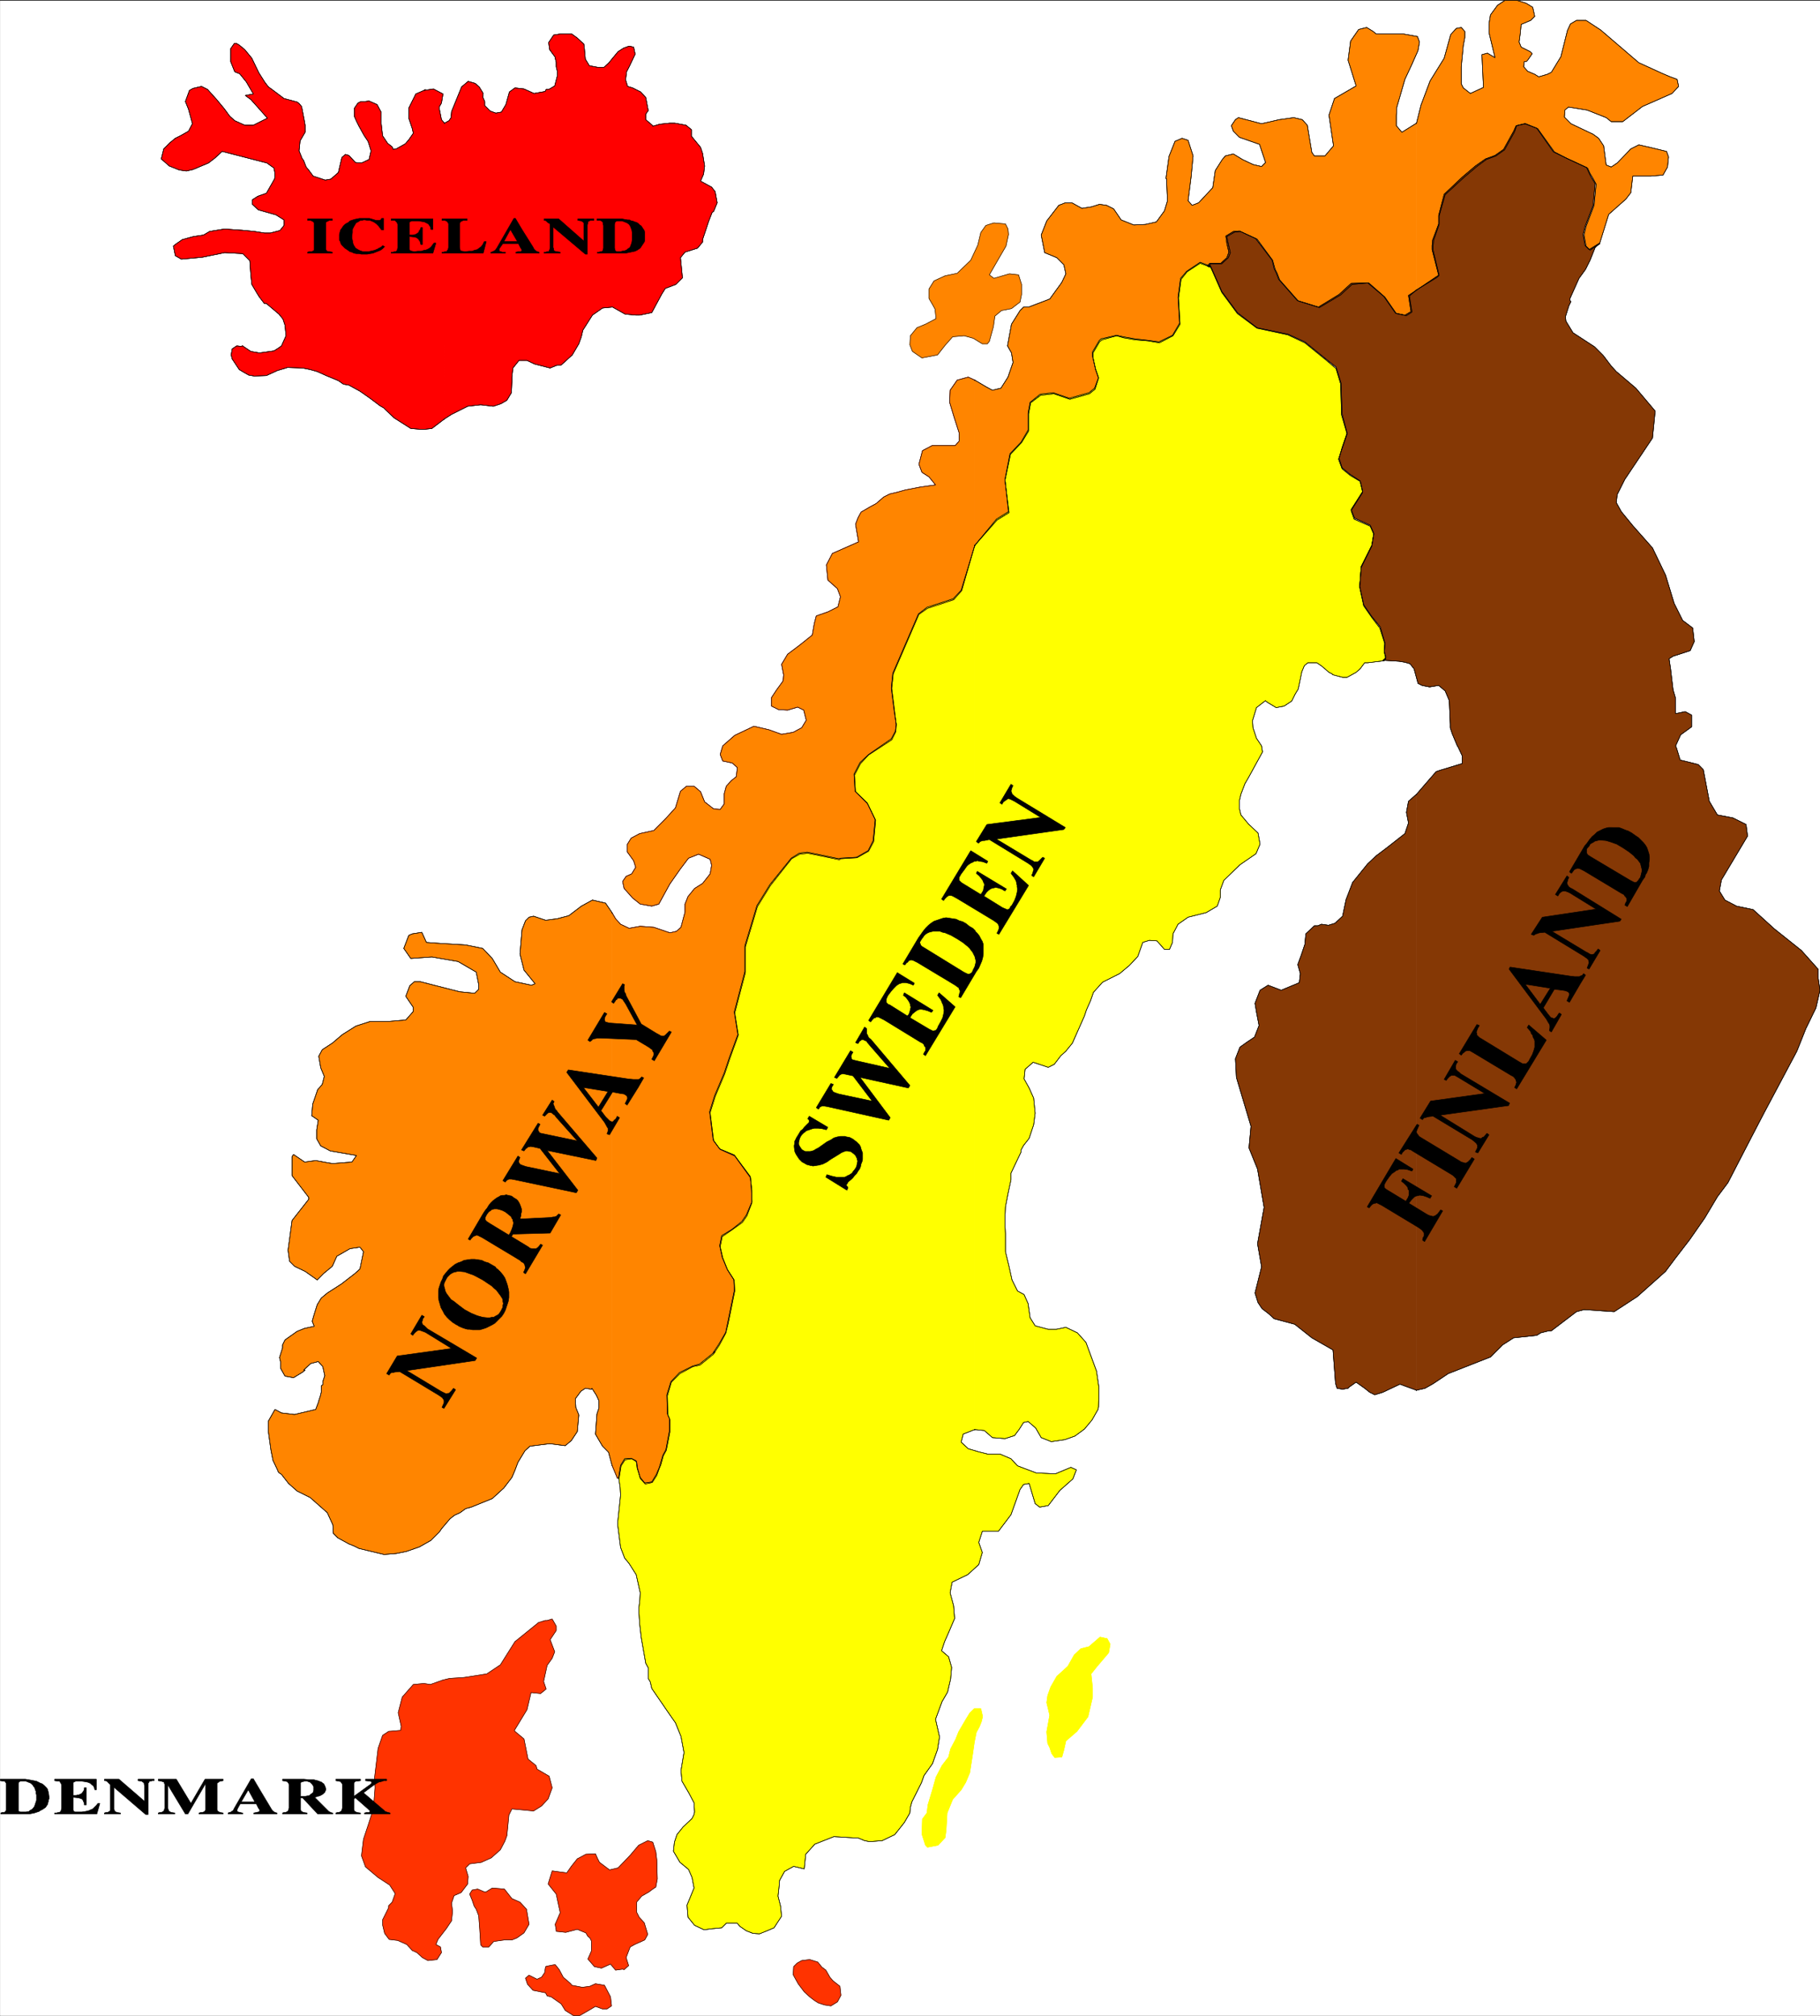
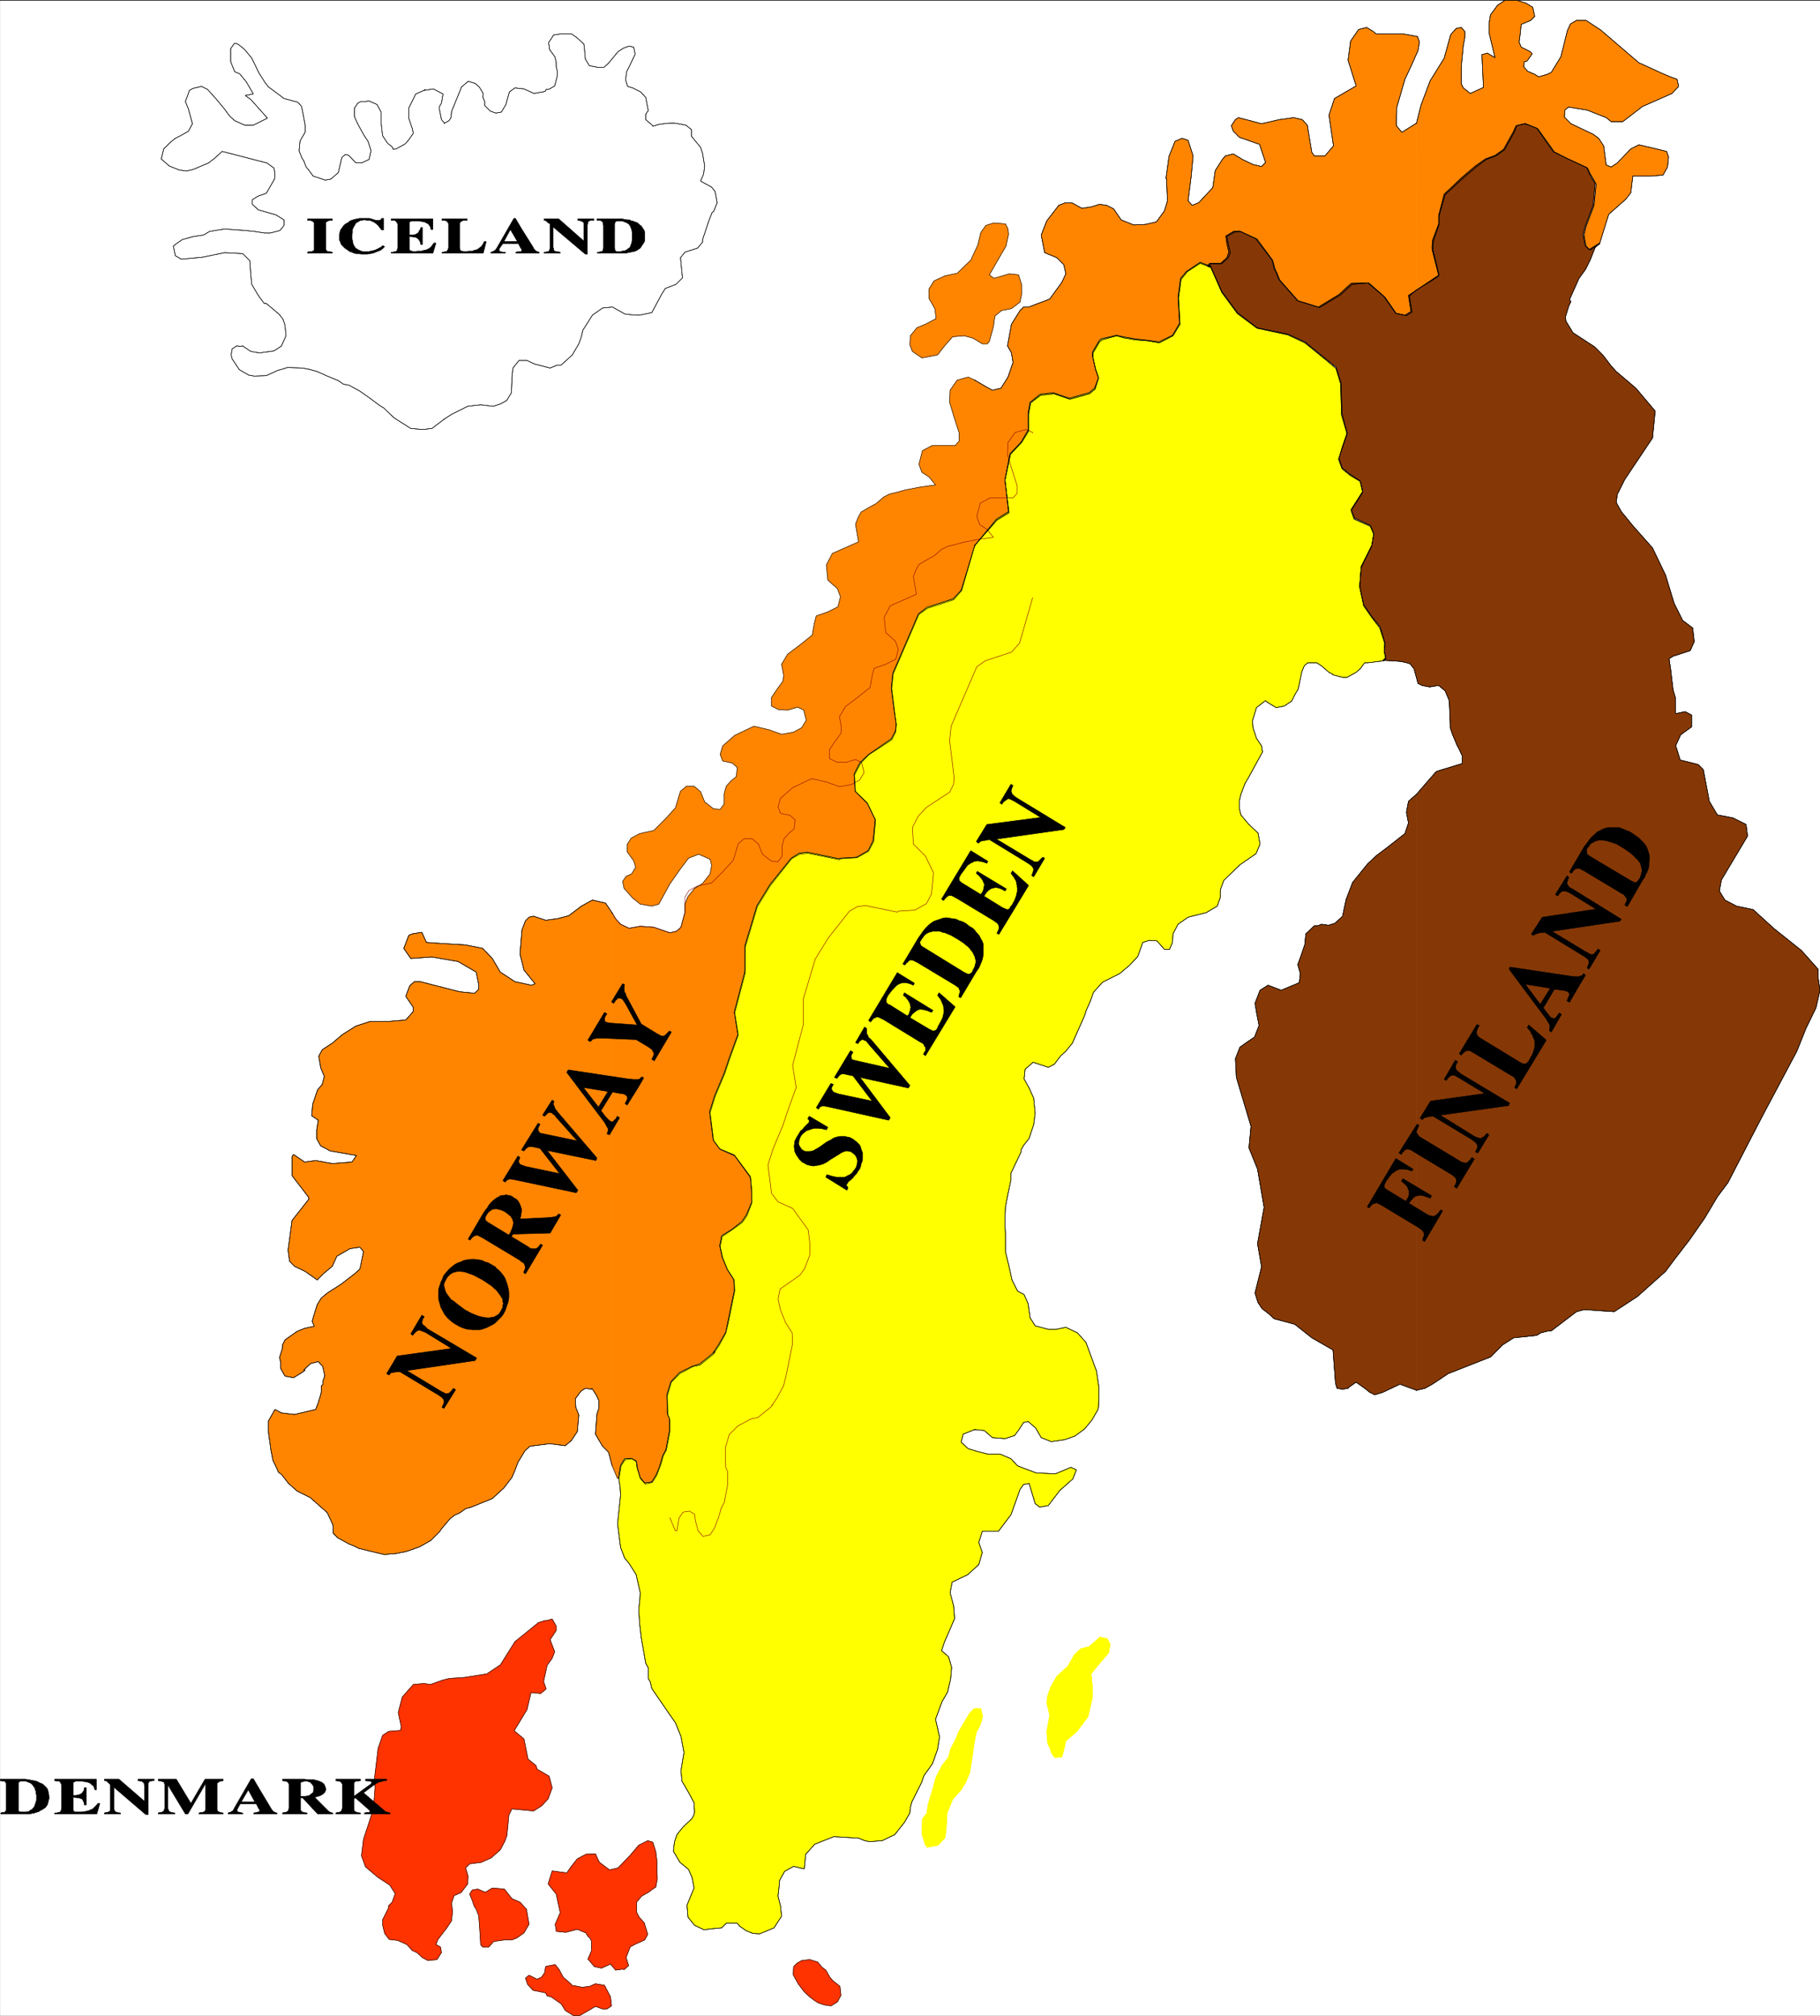
<svg xmlns="http://www.w3.org/2000/svg" width="2704.353" height="2993.874">
  <rect width="100%" height="100%" fill="#333333" stroke="none" />
  <defs>
    <clipPath id="a">
      <path d="M0 0h2703.988v2993H0Zm0 0" />
    </clipPath>
    <clipPath id="b">
      <path d="M0 0h2703.988v2992.184H0Zm0 0" />
    </clipPath>
    <clipPath id="c">
      <path d="M1793 182h910.988v1882H1793Zm0 0" />
    </clipPath>
    <clipPath id="d">
      <path d="M1792 181h911.988v1884H1792Zm0 0" />
    </clipPath>
    <clipPath id="e">
      <path d="M1792 181h911.988v1884H1792Zm0 0" />
    </clipPath>
  </defs>
  <g clip-path="url(#a)" transform="translate(.365 1.326)">
    <path fill="#fff" d="M0 2992.184h2703.988V-.961H0Zm0 0" />
  </g>
  <g clip-path="url(#b)" transform="translate(.365 1.326)">
    <path fill="#fff" fill-rule="evenodd" stroke="#fff" stroke-linecap="square" stroke-linejoin="bevel" stroke-miterlimit="10" stroke-width=".729" d="M0 2992.184h2703.988V-.961H0Zm0 0" />
  </g>
  <path fill="#ff8500" fill-rule="evenodd" stroke="#ff8500" stroke-linecap="square" stroke-linejoin="bevel" stroke-miterlimit="10" stroke-width=".729" d="m1448.431 810.001-19.434 67.364-11.98 13.441-38.867 12.766-12.715 8.96-38.137 88.31-2.238 21.675 4.48 35.95 2.239 18.702-.727 9.692-5.992 11.98-34.387 22.457-11.93 12.711-9.015 17.246 1.512 24.645 17.976 17.972 11.93 24.696-2.969 31.418-7.504 14.222-17.191 9.743-24.645 1.511-1.511 1.457-47.098-9.691-11.984 1.46-11.93 6.774-31.418 39.649-19.434 31.414-17.921 59.863v38.192l-15.735 59.859 5.262 32.93-12.711 35.168-7.504 22.402-14.168 33.707-7.504 23.914 5.262 41.941 9.691 12.711 21.672 9.743 23.188 32.148 2.238 18.703v18.703l-7.45 19.485-6.722 9.691-15.734 11.254-14.168 9.742-3.024 14.953 3.75 16.465 7.504 18.703 9.692 14.953.726 15.735-9.687 47.879-3.754 14.953-9.692 17.976-9.011 13.442 3.023-3.7-3.023 3.7-19.434 15.734-10.473 2.238-19.433 10.473-12.711 12.71-5.938 20.216.727 28.449 2.969 6.719v18.703l-5.207 26.937-4.48 8.23-3.755 13.497-2.238 5.207-3.75 10.473-6.723 10.472-10.472 2.293-7.45-8.23-3.75-14.223-1.511-10.473-7.45-4.535-9.746 1.512-5.937 9.016-3.024 18.703-2.968-.782v-.73l-7.504-17.977v-820.886l5.265 9.015 7.45 8.23 12.71 5.993 16.465-3.023 20.164 1.511 23.91 8.23 9.747-2.237 6.718-5.993 5.993-22.457v-11.98l4.48-11.203 9.742-11.98 11.93-7.505 11.203-14.172 2.242-12.765-2.242-8.961-17.191-7.5-14.953 5.992-11.934 15.734-15.734 22.454-16.41 29.906-10.473 3.02-17.192-3.02-11.203-8.961-12.71-14.223-2.243-10.472 5.211-7.504 8.234-3.7 5.989-9.742-3.02-9.742-9.691-13.441v-10.473l5.992-9.742 12.71-6.723 20.895-4.531 17.192-17.195 14.953-16.461 7.5-24.696 8.965-7.504h11.199l9.742 8.235 5.992 15.004 13.442 10.472 9.691.727 5.992-8.23v-14.954l3.02-11.254 7.453-8.18 7.45-5.991 1.511-13.493-7.453-6.722-14.223-3.02-3.75-9.691 3.75-12.766 17.922-15.68 28.45-13.496 22.402 5.262 18.703 6.723 17.191-2.969 12.715-6.773 6.719-11.203-3.75-14.954-8.961-4.48-14.953 4.48-13.442-.78-10.472-5.212v-12.71l7.449-11.255 9.746-13.441.726-9.012-2.968-15.683 8.96-14.954 17.923-13.492 18.703-14.953 3.023-17.246 2.969-11.203 17.195-5.988 14.953-7.504 3.75-14.953-4.48-11.985-14.223-12.71-2.242-22.454 8.961-17.195 38.867-17.192-4.48-26.207 3.75-9.742 4.48-8.234 12.715-7.45 9.742-5.261 11.203-9.742 8.961-4.48 9.688-2.243 13.496-3.75 23.183-4.48 21.672-2.97-9.742-11.983-10.472-6.72-4.481-11.984 5.266-20.214 14.168-7.504h34.386l5.992-6.72v-11.984l-7.449-23.183-6.773-22.457.781-17.922 10.473-15.004 16.41-4.48 9.742 4.48zm656.356-379.394V182.923l6.722-26.933 13.492-35.899 20.895-33.656 9.742-35.168 8.23-9.012 7.45-1.46 5.266 5.94v9.013l-2.243 11.984-3.023 31.414v25.426l3.023 5.992 10.473 8.23 19.434-8.96-2.243-48.66 8.18-2.243 11.254 6.723-8.961-37.41V35.533l2.242-13.442 10.418-14.222 11.254-7.504h17.195l14.168 4.48 9.742 5.992 2.973 13.496-5.992 5.938-14.172 5.992-1.512 15.004-1.511 11.203 3.023 7.5 13.442 6.723 3.023 2.969-6.773 9.742-2.243 2.242h-2.968l-.73 7.5 5.94 6.723 10.473 4.48 5.992 3.75 12.711-3.75 5.993-2.969 14.171-23.187 9.743-38.918 4.48-9.742 8.96-5.262h14.224l21.672 14.223 56.788 48.664 34.442 15.73 10.418 4.48 11.984 4.485 2.239 10.469-9.692 10.472-44.129 19.434-29.176 22.457h-17.19l-7.45-5.992-28.395-11.203-27.668-4.48-5.261 4.48-.727 10.472 9.688 9.743 32.93 15.683 8.23 5.992 7.449 11.254 3.754 28.446 7.45 2.968 8.96-5.992 20.215-20.941 11.93-5.992 19.488 4.48 21.672 5.262 2.968 8.23-1.507 14.953-6.723 11.985-17.922 1.511h-26.937l-2.97 24.641-7.503 9.742-25.371 22.457-13.492 43.399h.78l-14.952 9.742-5.992-5.992-3.024-16.461 3.024-12.715 11.93-31.414 3.023-31.469-5.262-9.691-3.7-5.993-3.753-8.23-30.633-14.223-18.703-9.742-24.695-34.437-17.922-7.453-13.442 2.968-3.023 9.016-14.953 26.934-12.711 8.964-14.172 5.262-14.223 10.469-19.433 16.465-27.668 25.425-8.961 31.415v12.714l-8.23 23.965-.731 8.23v5.993l8.96 37.41-2.968 2.969zm0 0" />
  <path fill="#ff8500" fill-rule="evenodd" stroke="#ff8500" stroke-linecap="square" stroke-linejoin="bevel" stroke-miterlimit="10" stroke-width=".729" d="m2104.787 430.607-10.473 9.016 3.754 23.914-8.235 5.261-14.949-3.023-17.195-24.645-23.914-20.996-24.64 2.242-17.196 15.735-31.414 18.703-31.418-9.742-27.664-31.418-3.7-9.742-3.023-5.938-3.75-13.496-23.133-31.414-24.695-11.254-8.23.781-11.934 6.719 2.242 11.203 2.969 12.766-2.969 7.449-9.742 9.012h-16.414l-3.75 4.48 3.75.73-15.734-5.992-19.434 12.715-8.961 11.254-3.75 27.664 2.242 38.918-10.472 17.192-20.164 10.472-17.192-2.968-18.707-1.512-17.191-2.969-10.473-3.023-21.672 5.992-3.754 3.023-9.687 16.461v6.723l3.75 17.973 4.48 12.714-5.261 16.465-8.231 6.719-29.125 8.23-23.914-8.23-19.434 2.242-14.953 11.254-3.023 16.461v25.426l-10.469 17.191-16.414 17.246-8.23 38.867 5.992 47.934-17.977 11.2-32.875 37.41V564.555l16.465 9.742 9.691 5.262 12.711-3.02 10.473-16.464 7.45-21.672-2.24-14.227-5.94-10.469 5.94-32.199 12.712-20.215 5.262-5.21h7.449l31.418-11.981 17.922-24.695 5.992-12.715-2.969-13.492-10.473-10.473-17.976-7.45-5.207-26.206 8.23-20.946 17.922-23.183 9.742-3.75h9.692l14.953 8.23 14.222-2.242 11.93-3.75 10.473 1.512 10.472 5.21 11.204 16.462 18.703 7.504 17.191-.782 16.465-3.75 11.93-16.414 4.535-15.004-1.512-32.925h-.781l4.531-32.93 8.961-22.453 10.473-4.48 8.96 3.019 7.45 23.187-2.969 31.414-4.48 35.168 5.992 6.774 9.691-3.75 20.946-22.457 3.75-25.426 10.472-16.46 4.48-5.263 11.93-2.972 13.493 8.234 15.683 7.45 12.711 3.019 5.992-5.988-9.011-26.938-29.907-10.473-8.96-9.011-2.97-8.235 5.993-8.96 4.48-3.02 34.383 9.012 26.156-5.993 21.672-3.02 12.715 3.02 7.5 8.235 3.7 22.453 3.023 17.922 3.699 5.265h15.734l12.711-14.953-6.719-45.64 8.18-24.696 32.145-18.703-11.93-38.191 3.75-28.446 11.93-17.195 11.984-2.969 9.691 5.942 4.481 3.75h40.375l20.945 3.75 2.969 8.234-2.238 12.711-8.961 20.215-10.473 22.457-11.93 41.156-.78 12.715v14.95l8.23 9.745 21.672-13.496zM909.404 2176.372l-5.207-19.43-8.961-9.015-5.262-8.96-5.21-8.962 1.456-19.484.781-10.473 2.973-8.96v-10.473l-3.754-8.23-6.719-10.473-.73 1.457-8.961-1.457-6.723 4.48-8.23 11.2.73 12.714 4.48 11.254-2.241 24.695-8.961 13.442-8.961 7.5-23.184-2.969-29.176 3.7-7.449 6.773-10.473 17.191-4.48 11.984-4.48 10.473-11.985 15.684-17.191 15.73-31.367 12.715-8.23 2.238-8.231 5.993-8.235 3.753-6.718 5.262-12.715 14.95-2.97 4.484-12.71 12.71-17.195 9.743-19.434 6.723-14.95 3.019-17.976 1.46-18.652-4.48-18.703-4.48-7.504-3.754-7.45-2.969-16.464-9.011-6.719-6.723-.73-12.711-8.23-17.976-25.427-22.454-19.433-9.691-12.711-11.254-10.473-13.441-4.48-3.024-1.512-3.75-6.719-14.172-2.972-15.004-3.75-26.937v-16.461l9.742-17.195 9.691 5.21 19.434 2.294 31.414-7.504 4.48-11.98v-.731l2.243-6.774 1.511-5.937v-9.746l2.239-1.508v-4.48l2.968-8.961-2.968-13.497-6.72-7.503-11.253 3.023-10.473 9.742h2.239l-3.7 2.969-13.492 8.234-12.71-2.242-6.723-11.98v-9.746l-1.458-5.938 4.48-14.223v-4.48l3.7-7.504 17.973-12.711 11.203-4.48 14.223-3.024-3.024-7.5 3.024-10.473 4.48-14.171 5.992-9.743 8.961-7.503 20.946-13.442 19.43-15.004 5.21-4.48 2.969-2.97.785-3.753 4.48-21.726-5.265-6.72-14.899 2.239-19.484 11.254-6.723 14.953-12.71 10.473-9.692 9.742-17.976-12.711-15.68-7.504-7.45-7.5-2.242-16.465 5.942-44.129 24.695-31.418v-3.02l-24.695-32.144v-28.449l2.238-3.02 16.465 11.254 16.46-2.242 11.934 2.242 12.711 2.239 29.176-2.239 6.723-9.746-38.867-6.718-14.223-7.504-5.992-10.473v-13.441l2.293-14.223-9.742-6.719 1.507-17.246 7.454-21.676 6.718-7.5 3.024-11.984-5.262-12.711-2.973-17.195 5.211-9.742 14.953-9.743 14.954-12.71 20.214-12.715 20.891-6.72h26.207l26.883-2.241 11.203-12.711v-5.993l-11.203-16.464 5.992-15.735 6.723-5.988h8.96l58.352 14.953 22.403 2.238 5.992-5.937v-6.774l-3.75-18.707-26.887-15.68-38.918-6.773-31.363 2.239-10.473-14.95 7.45-19.433 5.261-2.242 14.172-2.239 6.773 14.953 20.895 1.508 37.406 2.242 25.426 5.211 14.172 14.95 11.98 20.214 21.676 14.227 24.64 5.262 5.262-2.242-16.46-20.215-5.993-23.965 3.02-35.899 5.21-13.492 5.262-5.21 6.723-1.512 17.922 5.992 17.191-2.239 17.196-4.48 18.703-14.227 16.465-9.011 19.433 4.53 9.688 14.173zm0 0" />
  <path fill="#ff0" fill-rule="evenodd" stroke="#ff0" stroke-linecap="square" stroke-linejoin="bevel" stroke-miterlimit="10" stroke-width=".729" d="M1448.431 810.001v1313.23l14.223 1.513 11.933 10.472 18.704 1.512 14.171-4.484 6.774-9.012 6.719-10.473 6.722-1.457 11.2 9.692 8.234 14.222 14.953 5.993 20.16-2.973 14.953-5.262 14.223-10.473 11.203-13.441 8.96-15.734.782-3.75.73-27.664-3.753-25.477-15.68-42.621-12.715-14.223-17.191-8.23-14.223 2.969h-11.93l-19.433-5.211-7.504-11.98-2.969-20.946-5.992-13.492-9.691-5.211-8.23-16.465-4.481-20.215-5.262-21.726v-26.934l-.73-14.172v-8.23l.73-17.247 3.75-19.433 4.48-20.945v-9.743l14.954-31.414v-3.023l3.75-6.719 8.234-10.473 6.719-20.214 2.242-17.196-2.242-22.453-6.72-14.953-7.503-13.496 1.512-14.223 11.93-10.472 22.456 7.504 8.961-4.481 9.743-12.766 7.449-6.718 9.742-11.985 17.922-40.379 2.973-9.011 5.988-13.442 4.48-12.71 13.496-14.954 25.372-12.765 14.222-11.93 12.715-13.496 7.45-20.942 9.741-3.023 11.204.781 5.992 6.723 5.207 5.988h7.504l4.48-10.469.73-12.714 7.5-14.223 14.954-10.473 26.883-6.773 16.464-9.692 4.48-12.71v-11.254l5.263-14.223 23.914-23.184 23.914-16.465 5.992-14.222-3.024-16.465-14.168-13.441-11.253-13.493-2.243-9.742v-11.203l2.243-9.742 5.988-15.684 5.265-9.011 20.891-38.137-1.46-9.016-7.5-11.199-5.212-15.734-.73-10.473 5.941-19.434 13.492-10.472v.73l4.48 3.02 11.204 6.722 11.93-2.242 11.253-7.5 5.211-10.472 4.48-7.45 5.263-25.476 3.699-8.961 5.261-4.485h13.442l7.504 5.211 10.472 9.016 4.481 2.238 1.457 1.461 14.223 3.75h6.722l13.442-7.449 5.992-5.262 6.719-8.965h4.48l24.695-3.02 2.243-2.968-2.243-9.742.73-12.715-7.448-23.183-11.985-15.735-11.93-17.191-5.992-27.719 2.243-29.176 15.68-31.418 3.023-17.972-5.262-11.985-23.914-10.472-4.48-12.711 17.19-26.938-3.75-16.46-14.952-8.962-11.93-9.742-5.262-14.227 5.262-15.68 7.45-21.726-8.231-28.445-1.461-46.371-6.774-22.453-14.953-12.715-31.363-25.477-25.426-11.93-45.586-9.742-29.175-21.726-23.184-31.418-17.195-38.918h-2.97 2.97l-14.954-5.992-20.16 13.496-8.96 10.472-3.755 27.715 2.243 38.868-10.473 17.976-20.164 9.742-16.46-2.242-19.435-2.238-17.195-3.024-9.742-2.238-23.184 5.262-2.968 2.969-9.692 16.464v6.72l4.48 18.702 4.481 12.766-5.992 15.683-8.23 6.72-29.176 8.234-23.914-8.235-19.434 2.242-14.953 11.98-2.969 15.735v25.426l-10.473 17.977-16.464 17.191-7.45 38.191 5.211 47.88-17.921 11.199zm0 0" />
  <path fill="#ff0" fill-rule="evenodd" stroke="#ff0" stroke-linecap="square" stroke-linejoin="bevel" stroke-miterlimit="10" stroke-width=".729" d="m1448.431 810.001-20.215 66.582-11.93 12.766-38.867 12.711-12.71 9.742-38.137 88.258-2.242 21.727 4.48 35.167 2.969 18.704-1.457 10.472-5.992 11.2-33.657 23.238-12.71 11.93-8.962 17.246 1.508 25.425 17.922 17.192 11.985 24.695-3.02 31.469-7.453 14.953-17.192 9.742-24.695 1.461-1.46.781-47.098-9.742-11.981 1.508-11.933 7.453-31.415 38.918-19.433 31.414-17.977 59.863v38.192l-15.68 59.863 5.262 33.656-12.715 34.438-7.5 22.453-14.222 33.656-7.453 23.969 5.21 41.887 9.743 13.441 21.676 9.016 23.914 32.144 1.507 18.703.73 18.758-8.23 19.434-6.722 9.742-14.953 11.93-14.953 9.011-2.97 14.953 3.755 17.196 7.449 17.972 9.742 14.954.73 16.464-9.69 47.149-3.024 14.953-10.473 17.977-8.96 13.492 2.972-3.02-2.973 3.02-19.433 15.683-10.47 3.02-19.433 9.691-12.715 13.496-5.992 19.434.785 28.445 2.969 6.719v18.707l-5.21 27.715-4.481 8.234-3.75 12.711-1.512 5.262-4.48 10.473-6.723 11.199-10.473 1.511-6.719-8.23-4.48-13.496-1.512-11.2-7.449-3.75-9.742.727-5.992 9.742-2.97 17.977 2.24 14.223.73 11.984-4.48 42.617 4.48 35.168 5.992 15.735 6.719 8.23 10.472 16.465 5.992 26.933-.73 11.985-1.512 12.71 1.512 22.458 2.242 19.433 6.719 38.188 3.7 6.723v15.68l3.022 5.261 2.239 9.746 16.465 23.914 8.18 11.98 10.472 14.954 8.23 20.215 4.48 23.964-4.48 26.938 1.512 15.684 10.473 17.972 7.449 14.223.781 13.496-.781 3.7-2.969 5.987-13.441 12.715-9.016 11.254-3.699 11.2-1.508 13.495 9.688 16.461 12.715 10.473 5.261 11.984 2.969 15.684-10.473 25.477 1.512 17.921 9.742 11.981 14.172 6.723 10.473-1.461 15.68-1.508 6.773-6.723h16.414l3.75 4.48 9.691 6.723 9.743 3.75 9.742.73 11.203-4.48 10.469-4.48 11.203-17.195-1.512-15.004-3.75-14.953 1.512-13.442.781-9.742 7.45-13.496 13.44-7.45 15.735 3.755 2.242-21.727 13.442-14.953 28.394-11.254 36.625 2.238 8.961 3.754 7.504 1.512 18.703-1.512 18.652-8.96 14.223-17.977 8.23-14.223.731-8.23 2.242-8.235 9.742-19.433 4.48-8.961 3.75-10.524 12.712-17.922 7.453-20.945 2.969-18.703-5.942-26.207 9.692-26.203 8.234-14.227 4.48-19.433 1.508-17.192-4.48-15.734-10.469-8.961 4.48-13.492 5.989-13.496 8.96-20.946-1.507-18.703-5.21-19.434 2.968-15.734 23.183-11.2 16.465-14.952 5.211-17.977-5.21-14.953 5.21-16.46h23.914l18.703-24.696 13.442-37.41 5.261-7.5 8.235-1.512 8.96 29.957 6.72 5.211 12.714-2.242 17.192-22.453 19.433-17.196 5.211-13.492-8.18-3.7-23.187 9.692-28.445-1.46-27.613-10.47-9.743-10.527-15.683-6.718h-17.973l-14.953-3.754-14.953-4.48-10.473-9.743 3.024-11.93 17.191-6.773zm111.391 1785.415 2.969 8.96 4.48 5.993 10.473-.73 3.023-10.474 2.969-13.492 16.465-14.172 16.41-21.726 6.773-29.176v-13.492l-2.242-20.945 8.961-11.203 17.195-20.215 2.239-12.711-4.48-8.23-10.473-2.243-16.461 14.223-11.93 2.968-9.746 8.961-9.742 17.246-16.41 14.954-8.962 15.734-4.535 12.71-1.457 10.473 4.48 18.708-4.48 24.695 1.457 17.191zm0 0" />
  <path fill="none" stroke="#ff0" stroke-linecap="square" stroke-linejoin="bevel" stroke-miterlimit="10" stroke-width=".729" d="m1559.822 2595.416 2.969 8.96 4.48 5.993 10.473-.73 3.023-10.474 2.969-13.492 16.465-14.172 16.41-21.726 6.773-29.176v-13.492l-2.242-20.945 8.961-11.203 17.195-20.215 2.239-12.711-4.48-8.23-10.473-2.243-16.461 14.223-11.93 2.968-9.746 8.961-9.742 17.246-16.41 14.954-8.962 15.734-4.535 12.71-1.457 10.473 4.48 18.708-4.48 24.695 1.457 17.191zm0 0" />
  <path fill="#ff0" fill-rule="evenodd" stroke="#ff0" stroke-linecap="square" stroke-linejoin="bevel" stroke-miterlimit="10" stroke-width=".729" d="M1447.705 2537.79h9.687l2.242 9.747v3.75l-1.512 5.992-2.968 7.449-4.48 8.23-2.97 15.004-2.242 15.684-4.53 29.176-5.942 14.222-6.774 11.254-12.66 14.172-8.23 20.215-1.512 25.477-1.512 11.203-10.472 11.199-15.68 3.023-2.969-3.023-5.265-16.461.785-22.406 6.718-9.012 1.461-11.984 6.77-22.403 5.21-18.703 8.962-17.246 9.742-12.71 2.973-11.985 7.5-14.223 4.48-11.2 10.473-17.976 5.941-9.742zm0 0" />
  <path fill="none" stroke="#ff0" stroke-linecap="square" stroke-linejoin="bevel" stroke-miterlimit="10" stroke-width=".729" d="M1447.705 2537.79h9.687l2.242 9.747v3.75l-1.512 5.992-2.968 7.449-4.48 8.23-2.97 15.004-2.242 15.684-4.53 29.176-5.942 14.222-6.774 11.254-12.66 14.172-8.23 20.215-1.512 25.477-1.512 11.203-10.472 11.199-15.68 3.023-2.969-3.023-5.265-16.461.785-22.406 6.718-9.012 1.461-11.984 6.77-22.403 5.21-18.703 8.962-17.246 9.742-12.71 2.973-11.985 7.5-14.223 4.48-11.2 10.473-17.976 5.941-9.742zm0 0" />
  <path fill="#ff8500" fill-rule="evenodd" stroke="#ff8500" stroke-linecap="square" stroke-linejoin="bevel" stroke-miterlimit="10" stroke-width=".729" d="m1387.892 417.165-7.504 11.985v14.223l5.262 8.96 3.7 6.72 1.51 14.226-15.679 8.23-12.715 5.262-9.742 11.93-.73 13.496 3.754 9.742 14.168 9.691 23.187-4.48 11.2-14.223 11.253-12.715 17.195-1.511 13.442 3.754 13.441 8.23h7.5l2.973-3.75 5.992-21.676 2.238-15.734 9.692-8.23 14.953-2.97 12.71-9.742 2.243-11.203v-15.004l-4.48-14.171-13.446-1.512-23.183 6.722-6.72-5.21 14.224-24.696 10.472-17.976 3.7-17.192-.731-8.23-3.75-7.504-17.195-1.512-11.93 3.754-7.504 10.469-4.48 18.707-10.473 22.453-20.16 19.434-17.977 3.75zm0 0" />
  <path fill="none" stroke="#000" stroke-linecap="square" stroke-linejoin="bevel" stroke-miterlimit="10" stroke-width=".729" d="m1387.892 417.165-7.504 11.985v14.223l5.262 8.96 3.7 6.72 1.51 14.226-15.679 8.23-12.715 5.262-9.742 11.93-.73 13.496 3.754 9.742 14.168 9.691 23.187-4.48 11.2-14.223 11.253-12.715 17.195-1.511 13.442 3.754 13.441 8.23h7.5l2.973-3.75 5.992-21.676 2.238-15.734 9.692-8.23 14.953-2.97 12.71-9.742 2.243-11.203v-15.004l-4.48-14.171-13.446-1.512-23.183 6.722-6.72-5.21 14.224-24.696 10.472-17.976 3.7-17.192-.731-8.23-3.75-7.504-17.195-1.512-11.93 3.754-7.504 10.469-4.48 18.707-10.473 22.453-20.16 19.434-17.977 3.75zm0 0" />
  <path fill="#f30" fill-rule="evenodd" stroke="#f30" stroke-linecap="square" stroke-linejoin="bevel" stroke-miterlimit="10" stroke-width=".729" d="m721.794 2810.17 9.692-5.989 17.972 1.508 11.204 14.223 11.93 5.21 9.741 10.524 3.75 22.406-7.5 12.762-10.472 7.453-7.45 3.02h-11.203l-15.734 2.242-7.45 8.23h-8.96l-3.024-3.023-1.457-23.184-1.511-20.215-3.75-9.691-2.973-4.531-3.02-8.961-3.699-8.961 3.7-5.992 8.23-1.512 10.473 4.48zm0 0" />
  <path fill="none" stroke="#000" stroke-linecap="square" stroke-linejoin="bevel" stroke-miterlimit="10" stroke-width=".729" d="m721.794 2810.17 9.692-5.989 17.972 1.508 11.204 14.223 11.93 5.21 9.741 10.524 3.75 22.406-7.5 12.762-10.472 7.453-7.45 3.02h-11.203l-15.734 2.242-7.45 8.23h-8.96l-3.024-3.023-1.457-23.184-1.511-20.215-3.75-9.691-2.973-4.531-3.02-8.961-3.699-8.961 3.7-5.992 8.23-1.512 10.473 4.48zm0 0" />
  <path fill="#f30" fill-rule="evenodd" stroke="#f30" stroke-linecap="square" stroke-linejoin="bevel" stroke-miterlimit="10" stroke-width=".729" d="m1191.267 2911.923 11.93-1.46 11.984 3.753 5.992 7.45 5.989 4.48 5.941 10.473 4.48 5.261 10.473 8.23 1.512 13.442-5.211 9.742-9.742 5.993-9.692-1.512-9.011-2.969-5.942-3.75-6.773-5.21-8.18-7.505-9.012-11.98-7.453-13.442.73-11.984 5.262-5.262zm0 0" />
  <path fill="none" stroke="#000" stroke-linecap="square" stroke-linejoin="bevel" stroke-miterlimit="10" stroke-width=".729" d="m1191.267 2911.923 11.93-1.46 11.984 3.753 5.992 7.45 5.989 4.48 5.941 10.473 4.48 5.261 10.473 8.23 1.512 13.442-5.211 9.742-9.742 5.993-9.692-1.512-9.011-2.969-5.942-3.75-6.773-5.21-8.18-7.505-9.012-11.98-7.453-13.442.73-11.984 5.262-5.262zm0 0" />
  <path fill="#f30" fill-rule="evenodd" stroke="#f30" stroke-linecap="square" stroke-linejoin="bevel" stroke-miterlimit="10" stroke-width=".729" d="m849.595 2948.6 15.735 3.022 11.199-1.511 8.234-3.75 13.442 2.238 8.96 17.246 1.512 13.442-6.722 4.48h-6.72l-10.472-3.75-7.504 4.531-15.68 8.961h-9.746l-11.93-7.5-5.991-9.691-14.954-10.473-5.988-1.512-2.242-4.48-18.652-3.75-8.23-8.961-3.024-9.016 5.261-4.48 11.934 5.992 6.719-3.02 4.535-6.722 1.457-8.961 2.242-.781 11.98-2.238 5.993 7.5 5.941 11.203 11.25 9.742zm0 0" />
  <path fill="none" stroke="#000" stroke-linecap="square" stroke-linejoin="bevel" stroke-miterlimit="10" stroke-width=".729" d="m849.595 2948.6 15.735 3.022 11.199-1.511 8.234-3.75 13.442 2.238 8.96 17.246 1.512 13.442-6.722 4.48h-6.72l-10.472-3.75-7.504 4.531-15.68 8.961h-9.746l-11.93-7.5-5.991-9.691-14.954-10.473-5.988-1.512-2.242-4.48-18.652-3.75-8.23-8.961-3.024-9.016 5.261-4.48 11.934 5.992 6.719-3.02 4.535-6.722 1.457-8.961 2.242-.781 11.98-2.238 5.993 7.5 5.941 11.203 11.25 9.742zm0 0" />
  <path fill="#f30" fill-rule="evenodd" stroke="#f30" stroke-linecap="square" stroke-linejoin="bevel" stroke-miterlimit="10" stroke-width=".729" d="m832.4 2840.857-7.45 17.195 1.512 9.012v1.457l14.172 1.512 17.192-4.48 12.714 5.26 3.02 5.212 2.969 2.242 2.242 4.48v15.004l-5.211 11.93 9.691 11.254 10.473 2.242 13.441-5.992 7.504 8.961 10.47-1.461 2.241.73 6.72-5.992-3.75-11.98 5.991-15.684 6.723-3.75 14.95-6.722 4.48-8.23-5.207-17.247-7.504-8.23-3.75-7.454v-15.004l7.5-8.96 10.472-5.993 5.992-4.48 4.481-2.969 2.242-11.984-.781-28.445-1.461-11.985-4.48-14.223-7.504-2.238-13.442 6.719-12.71 15.008-17.973 18.703-12.664 2.969-14.95-11.203-3.023-5.989-2.969-6.723-14.223.731-12.714 6.719-8.961 11.254-6.719 9.691-21.676-2.969-5.992 19.434 11.984 15.004zm0 0" />
  <path fill="none" stroke="#000" stroke-linecap="square" stroke-linejoin="bevel" stroke-miterlimit="10" stroke-width=".729" d="m832.4 2840.857-7.45 17.195 1.512 9.012v1.457l14.172 1.512 17.192-4.48 12.714 5.26 3.02 5.212 2.969 2.242 2.242 4.48v15.004l-5.211 11.93 9.691 11.254 10.473 2.242 13.441-5.992 7.504 8.961 10.47-1.461 2.241.73 6.72-5.992-3.75-11.98 5.991-15.684 6.723-3.75 14.95-6.722 4.48-8.23-5.207-17.247-7.504-8.23-3.75-7.454v-15.004l7.5-8.96 10.472-5.993 5.992-4.48 4.481-2.969 2.242-11.984-.781-28.445-1.461-11.985-4.48-14.223-7.504-2.238-13.442 6.719-12.71 15.008-17.973 18.703-12.664 2.969-14.95-11.203-3.023-5.989-2.969-6.723-14.223.731-12.714 6.719-8.961 11.254-6.719 9.691-21.676-2.969-5.992 19.434 11.984 15.004zm0 0" />
  <path fill="#f30" fill-rule="evenodd" stroke="#f30" stroke-linecap="square" stroke-linejoin="bevel" stroke-miterlimit="10" stroke-width=".729" d="m764.412 2569.99 18.652-30.688 5.992-25.426 14.223 1.461 8.23-6.722-3.75-11.2 5.211-23.968 7.5-10.469 3.75-9.746-6.77-17.922 9.012-13.492v-6.723l-5.992-10.472-7.5 2.242h-2.972l-9.743 2.969-35.113 28.449-21.676 34.437-20.215 13.442-33.605 5.261-21.672 1.457-9.742 2.293-18.703 6.723-9.692-1.512-15.734 1.512-16.41 18.703-5.992 23.184 4.48 20.215-.73 5.992-17.973 1.511-8.961 5.938-6.723 19.488-5.21 43.399.73 14.953-1.512 19.484-3.699 20.164-4.531 14.223-7.45 22.453-2.972 24.695 5.941 16.465 18.703 15.735 17.192 11.199 8.234 12.715-4.48 12.71-4.48 4.536-.782.726v2.973l-8.961 17.973v7.504l3.02 12.71 6.722 8.961 12.711 1.512 13.442 5.992 8.23 8.961 6.723 3.02 8.23 7.453 8.235 4.48 13.44-1.46 6.72-10.473-1.508-8.23-6.723-3.75 3.024-7.505 12.71-16.464 7.45-11.2 1.512-14.222-1.512-11.985 3.754-11.203 10.468-4.48 9.692-12.762.781-11.203-3.75-12.711 5.992-5.992 17.192-2.242 14.953-6.72 13.441-11.984 6.723-12.71 2.969-8.235 3.023-30.684 4.48-9.015 16.462 1.512 15.683 1.511 11.93-7.504 9.742-10.472 5.992-16.461-4.48-17.196-17.973-10.472-1.46-5.262-11.981-9.742-5.993-29.906-13.44-11.2zm0 0" />
  <path fill="none" stroke="#000" stroke-linecap="square" stroke-linejoin="bevel" stroke-miterlimit="10" stroke-width=".729" d="m764.412 2569.99 18.652-30.688 5.992-25.426 14.223 1.461 8.23-6.722-3.75-11.2 5.211-23.968 7.5-10.469 3.75-9.746-6.77-17.922 9.012-13.492v-6.723l-5.992-10.472-7.5 2.242h-2.972l-9.743 2.969-35.113 28.449-21.676 34.437-20.215 13.442-33.605 5.261-21.672 1.457-9.742 2.293-18.703 6.723-9.692-1.512-15.734 1.512-16.41 18.703-5.992 23.184 4.48 20.215-.73 5.992-17.973 1.511-8.961 5.938-6.723 19.488-5.21 43.399.73 14.953-1.512 19.484-3.699 20.164-4.531 14.223-7.45 22.453-2.972 24.695 5.941 16.465 18.703 15.735 17.192 11.199 8.234 12.715-4.48 12.71-4.48 4.536-.782.726v2.973l-8.961 17.973v7.504l3.02 12.71 6.722 8.961 12.711 1.512 13.442 5.992 8.23 8.961 6.723 3.02 8.23 7.453 8.235 4.48 13.44-1.46 6.72-10.473-1.508-8.23-6.723-3.75 3.024-7.505 12.71-16.464 7.45-11.2 1.512-14.222-1.512-11.985 3.754-11.203 10.468-4.48 9.692-12.762.781-11.203-3.75-12.711 5.992-5.992 17.192-2.242 14.953-6.72 13.441-11.984 6.723-12.71 2.969-8.235 3.023-30.684 4.48-9.015 16.462 1.512 15.683 1.511 11.93-7.504 9.742-10.472 5.992-16.461-4.48-17.196-17.973-10.472-1.46-5.262-11.981-9.742-5.993-29.906-13.44-11.2zm0 0" />
-   <path fill="red" fill-rule="evenodd" stroke="red" stroke-linecap="square" stroke-linejoin="bevel" stroke-miterlimit="10" stroke-width=".729" d="m660.47 622.177 10.473-6.719 23.914-11.984 19.433-2.238 18.704 2.238 11.203-3.75 8.96-5.21 6.774-11.255.73-16.46v-6.723l1.508-13.442 8.961-11.254h11.934l11.254 5.262 23.133 5.992 9.011-3.75 7.45-.781 16.464-14.953 9.692-16.465 3.75-10.473 2.242-9.742 14.223-22.402 14.953-10.524 14.953-1.46 18.648 10.472 15.735 1.512h5.992l17.922-3.75 14.953-27.719 5.21-8.23 15.735-5.993 9.692-9.691-2.973-29.957 6.723-8.23 18.703-5.993 7.449-8.96v-3.755l5.266-15.68 3.699-11.253 5.262-13.442 2.238-1.511 5.21-12.711-2.968-16.465-5.262-6.773-16.414-8.961 4.48-10.473 1.512-11.984-3.023-18.704-2.969-8.96-13.492-16.465v-9.743l-8.18-6.718-16.464-3.024h-8.231l-14.223 1.512-10.422 3.023-.78-1.511-9.692-8.235v-8.23l3.7-5.262-3.7-19.433-7.5-8.23-8.961-4.481-2.973-1.512-7.5-2.242-2.972-9.742 1.46-11.98 4.532-8.962 8.18-17.195-2.239-10.473-6.722-1.512-8.23 2.973-8.231 5.262-14.172 17.191-6.723 5.992h-9.742l-11.93-2.238-5.992-9.746-1.512-16.46-.73-5.942-9.742-9.012-8.23-5.992H832.4l-9.688 1.512-7.504 11.199 1.512 10.527 8.23 11.2v1.511l1.512 5.992v6.719l1.457 5.992v8.23l-3.699 14.227-7.5 4.48-2.242.727h-2.969l-1.511 3.024-16.461 2.968-14.954-6.718-13.44-1.512-8.235 5.992-5.207 18.703-6.723 11.203-8.23 1.508-8.235-2.969-8.23-8.23v-5.992l-2.97-6.723.727-5.262-5.988-9.742-5.992-5.21-10.422-3.02-9.742 8.23-14.953 36.68-.727 8.96-3.023 4.532-6.723 3.7zm0-439.254-4.48-5.21-2.97-14.95v-4.535l2.97-5.211 2.242-13.492-14.223-7.45-14.172 2.239 2.239-1.512-2.239 1.512-11.984 5.21-10.473 20.997v14.953l5.262 15.684 1.461 6.77-6.723 9.69-5.207 5.993-13.441 7.504-4.484.726-1.508-3.75-6.723-5.21-7.5-11.2-2.242-19.488v-15.73l-5.992-11.204-11.93-5.261-5.992.78h-5.992l-4.48 2.239-5.212 7.504v12.71l2.973 6.724 3.75 7.503 7.45 13.442 5.991 8.96 1.512 4.532 2.969 9.691-2.969 12.766-11.203 5.207-9.012-.726-9.691-10.473-5.262-1.512-5.21 4.48-5.263 22.458-11.199 9.742-8.234 1.457-17.922-5.938-6.719-9.015-3.754-4.48-3.75-9.743-2.242-2.969-4.48-11.254 1.511-14.953 7.45-12.71v-10.473l-1.458-8.235-3.75-19.484-3.753-4.48-2.97-2.239-19.433-5.21-17.972-13.497-5.211-3.75-5.211-6.719-9.012-14.226-10.473-21.672-10.422-12.71-8.23-6.774-3.75-2.243h-3.754l-5.207 7.504v19.434l5.992 14.953 7.45 3.02 9.742 11.984 10.472 17.922-11.984 2.293 8.23 5.937 12.715 14.223 11.93 13.496-20.89 10.473h-12.716l-14.949-6.723-7.504-6.773-8.23-11.2-11.203-13.496-13.442-14.953-8.96-4.48-12.715 2.972-5.262 3.02-5.988 16.465 4.53 11.199 5.938 21.727-5.937 11.203L268 201.68l-7.5 3.7-8.18 6.773-9.015 8.96-3.7 14.954 11.934 10.469 14.95 5.992 10.472 1.511 9.743-2.242 23.132-9.742 9.743-7.5 10.472-9.691 66.531 17.191 10.473 7.504 1.512 8.23v4.48l-.781 3.755-11.93 20.941-12.715 4.48-8.23 5.266v6.72l8.96 8.23 26.157 7.453 11.98 7.5v8.234l-5.992 7.5-14.223 3.7h-8.96l-14.172-2.239-14.223-1.46-30.633-2.24-14.226 2.24-8.23 1.46-8.962 5.262-14.953 2.238-16.465 4.48-9.687 6.723-3.754 3.02.73 2.972 2.242 11.254 9.012 5.207 31.363-2.968 32.93-6.72 26.883 1.458 10.473 10.472 1.507 20.997 1.461 14.171 7.504 12.766 3.75 5.988 7.45 9.692h3.023l18.652 15.734 5.989 7.45 2.972 9.015 1.508 15.68-6.719 15.007-5.21 3.7-5.993 3.75-21.672 3.02-12.715-2.24-11.199-7.503-.781-.727h-.73l-1.512.727-6.719-.727-6.723 4.48-1.511 8.962 1.511 5.992 10.473 15.73 7.45 4.485 6.722 3.75 8.23 1.457 17.977-.727 16.41-7.504 14.953-4.48 22.453.781 11.203 2.239 10.473 2.972 14.953 6.719 16.41 6.773 7.504 5.211 8.23 1.512 16.41 8.961 14.954 10.473 14.953 11.254 5.262 2.968 3.754 3.75 11.93 11.254 24.695 15.684 17.922 1.508 13.441-1.508 18.703-14.227zm0 0" />
  <path fill="none" stroke="#870505" stroke-linecap="square" stroke-linejoin="bevel" stroke-miterlimit="10" stroke-width=".729" d="m2172.83 1135.521-32.145 8.96v.782" />
  <g clip-path="url(#c)" transform="translate(.365 1.326)">
    <path fill="#853805" fill-rule="evenodd" d="m2104.422 2063.555 12.715-2.97 11.98-6.772 22.406-14.954 62.832-24.695 17.922-17.922 16.461-10.523 34.387-3.7 5.941-3.753 11.98-3.02h3.755l37.355-28.394 11.2-3.024 44.859 3.024 34.387-22.458 34.437-30.687 7.45-6.719 13.44-17.976 22.458-29.176 22.402-32.195 18.703-31.418 15.684-20.946 35.168-68.093 17.922-34.438 49.34-92.789 13.44-33.656 14.954-30.688 5.988-26.207-2.968-20.164v-11.254l-24.696-27.664-40.375-32.195-31.367-28.45-24.695-5.21-17.192-9.012-8.23-13.441 3.02-16.465 38.867-65.125-2.243-17.192-19.43-9.742-23.187-4.48-11.98-20.215-8.961-47.102-7.453-7.5-26.934-6.722-5.21-17.242-1.513-3.754 7.45-16.41 16.465-11.985v-17.242l-9.692-5.211-14.223 2.969v-22.453l-3.75-12.715-3.75-31.414-2.242-14.953 5.992-3.754 25.426-8.23 5.989-13.493-2.239-20.164-14.953-11.254-12.71-25.426-12.716-41.887-19.433-40.43-29.176-32.929-17.191-20.941-7.45-13.496 1.457-11.93 11.254-22.453 41.106-61.375 3.754-37.41v-3.02l-28.45-33.656-24.64-20.945-4.48-3.75-7.505-8.235-11.93-15.68-12.714-12.765-32.145-20.945-10.472-17.192-.73-6.723 5.21-16.46 2.969-5.993-1.457-1.511v-2.97l13.441-29.956 9.742-13.442 6.723-13.496 7.45-18.703 6.722-6.722-15.684 9.691-5.992-5.938-2.969-16.464 2.97-11.985 11.984-31.414 2.968-32.199-5.992-9.742-2.969-5.992-3.75-8.23-30.636-14.224-18.704-8.96-24.644-35.168-17.973-6.723-12.714 2.969-3.7 8.234-14.949 26.934-12.715 9.015-14.222 5.211-14.954 10.469-19.433 16.465-26.934 25.476-8.18 31.418v12.711l-9.015 23.965-.727 8.234v5.938l9.743 38.191-3.754 2.239-29.903 20.215-11.203 7.449 3.7 23.968-8.962 5.262-14.171-3.023-17.192-24.696-23.969-20.214-24.64.78-17.922 16.466-30.688 18.703-31.367-9.742-27.664-31.414-3.75-9.747-2.969-5.988-3.023-12.715-24.645-32.195-23.964-11.203-8.961.73-11.203 6.774 1.511 11.199 2.973 12.715-2.973 8.23-8.96 8.23h-16.462l-3.754 4.481 2.243-1.457h2.238l17.195 38.918 23.184 31.418 29.176 22.453 46.316 9.692 24.695 11.254 31.364 25.425 14.953 11.98 7.504 23.915 1.511 45.691 7.45 28.395-7.45 21.726-4.48 15.735 4.48 14.172 11.93 9.742 14.953 9.742 3.75 15.684-17.191 26.933 5.207 12.766 23.187 10.473 5.262 11.98-3.023 17.926-15.68 31.414-2.242 29.23 5.992 27.664 11.93 17.192 12.714 15.734 6.72 23.184-.731 13.496 2.242 8.23-2.242 2.97-2.239 1.51 23.914 1.513 8.962 1.457 7.503 2.242 5.989 7.504 5.941 21.722 5.992 2.973 11.2 2.238 13.496-2.238 9.687 8.23 5.992 14.223 1.512 35.168v5.211l2.969 9.012 7.504 17.922.73.78 6.719 14.224v11.203l-32.145 9.742-6.722 2.242-14.95 17.191-14.226 16.465zm0 0" />
  </g>
  <g clip-path="url(#d)" transform="translate(.365 1.326)">
    <path fill="none" stroke="#853805" stroke-linecap="square" stroke-linejoin="bevel" stroke-miterlimit="10" stroke-width=".729" d="m2104.422 2063.555 12.715-2.97 11.98-6.772 22.406-14.954 62.832-24.695 17.922-17.922 16.461-10.523 34.387-3.7 5.941-3.753 11.98-3.02h3.755l37.355-28.394 11.2-3.024 44.859 3.024 34.387-22.457 34.437-30.688 7.45-6.719 13.44-17.976 22.458-29.176 22.402-32.195 18.703-31.418 15.684-20.946 35.168-68.093 17.922-34.438 49.34-92.789 13.44-33.656 14.954-30.688 5.988-26.207-2.968-20.164v-11.254l-24.696-27.664-40.375-32.195-31.367-28.45-24.695-5.21-17.192-9.012-8.23-13.441 3.02-16.465 38.867-65.125-2.243-17.192-19.43-9.742-23.187-4.48-11.98-20.215-8.961-47.102-7.453-7.5-26.934-6.722-5.21-17.243-1.513-3.753 7.45-16.41 16.464-11.985v-17.242l-9.691-5.211-14.223 2.969v-22.453l-3.75-12.715-3.75-31.414-2.242-14.953 5.992-3.754 25.426-8.23 5.988-13.493-2.238-20.164-14.953-11.254-12.71-25.426-12.716-41.887-19.433-40.43-29.176-32.929-17.191-20.941-7.45-13.496 1.457-11.93 11.254-22.453 41.106-61.375 3.754-37.41v-3.02l-28.45-33.656-24.64-20.945-4.48-3.75-7.505-8.235-11.93-15.68-12.714-12.765-32.145-20.945-10.472-17.192-.73-6.723 5.21-16.46 2.969-5.993-1.457-1.511v-2.97l13.441-29.956 9.742-13.442 6.723-13.496 7.45-18.703 6.722-6.722-15.684 9.691-5.992-5.938-2.969-16.464 2.97-11.985 11.984-31.414 2.968-32.199-5.992-9.742-2.969-5.992-3.75-8.23-30.636-14.224-18.703-8.96-24.645-35.168-17.973-6.723-12.715 2.969-3.699 8.234-14.949 26.934-12.715 9.015-14.222 5.211-14.954 10.469-19.433 16.465-26.934 25.476-8.18 31.418v12.711l-9.015 23.965-.727 8.234v5.938l9.743 38.191-3.754 2.239-29.903 20.215-11.203 7.449 3.7 23.968-8.962 5.262-14.171-3.023-17.192-24.696-23.969-20.214-24.64.78-17.922 16.466-30.688 18.703-31.367-9.742-27.664-31.414-3.75-9.747-2.969-5.988-3.023-12.715-24.645-32.195-23.964-11.203-8.961.73-11.203 6.774 1.511 11.199 2.973 12.715-2.973 8.23-8.96 8.23h-16.462l-3.753 4.481 2.242-1.457h2.238l17.195 38.918 23.184 31.418 29.176 22.453 46.316 9.692 24.695 11.254 31.364 25.425 14.953 11.98 7.504 23.915 1.511 45.691 7.45 28.395-7.45 21.726-4.48 15.735 4.48 14.172 11.93 9.742 14.953 9.742 3.75 15.684-17.191 26.933 5.207 12.766 23.187 10.473 5.262 11.98-3.023 17.926-15.68 31.414-2.242 29.23 5.992 27.664 11.93 17.192 12.714 15.734 6.72 23.184-.731 13.496 2.242 8.23-2.242 2.97-2.239 1.51 23.915 1.513 8.96 1.457 7.504 2.242 5.989 7.504 5.941 21.722 5.992 2.973 11.2 2.238 13.496-2.238 9.687 8.23 5.992 14.223 1.512 35.168v5.21l2.969 9.013 7.504 17.922.73.78 6.719 14.223v11.204l-32.145 9.742-6.722 2.242-14.95 17.191-14.226 16.465zm0 0" />
  </g>
  <path fill="#853805" fill-rule="evenodd" stroke="#853805" stroke-linecap="square" stroke-linejoin="bevel" stroke-miterlimit="10" stroke-width=".729" d="M2104.787 2064.88v-885.23l-11.93 10.472-3.024 16.461 3.024 15.735-5.262 15.734-27.664 21.676-14.953 11.254-12.715 11.93-22.402 27.718-9.742 25.422-5.211 24.695-11.2 10.473-9.742 3.024-10.472-1.512-5.211 2.238h-5.262l-12.711 11.985-1.46 15.683-5.263 15.735-5.21 14.222 3.753 13.442-1.511 13.492-26.938 11.203-19.434-7.45-11.93 7.45-7.503 19.484 2.242 13.442 3.75 19.488-6.719 17.191-11.203 7.504-10.472 7.45-6.72 17.246 1.458 27.664 21.676 72.574-2.973 32.2 12.715 31.413 9.742 56.895-9.742 53.87 5.988 34.388-9.742 38.918 4.48 14.222 5.993 8.961 9.742 7.504 8.234 7.504 30.633 8.23 25.426 20.164 31.363 17.973 3.75 49.39 2.242 7.505 8.23 1.457 8.235-1.457 2.238-2.243 9.692-6.773 12.71 9.016 7.505 5.992 7.449 3.699 11.984-3.7 25.426-11.984zm0 0" />
  <path fill-rule="evenodd" stroke="#000" stroke-linecap="square" stroke-linejoin="bevel" stroke-miterlimit="10" stroke-width=".729" d="M493.751 325.107h-36.625v2.238h4.48l3.02 1.512 1.461.73v.782l.782.726v39.649l-.782 1.511-1.46.782-1.508.73h-3.754l-2.239.73v1.508h36.625v-1.507l-4.48-.73-3.75-.731-.73-1.512-.731-.781v-40.375l.73-.782 3.024-1.46 1.457-.782h4.48zm77.786 41.156-3.02-1.457-2.242 2.238-2.969 1.461-1.512.782-.73.73h-.781l-2.97 1.508-2.968.73-3.754.782-3.02.73h-8.179l-4.535-1.512-2.969-1.511-2.238-1.457-1.512-.782-.73-1.46-1.512-2.239-.727-1.512-.73-2.242-.781-4.48-.73-3.02v-2.242l.73-5.992v-4.48l2.238-4.481 2.242-3.75.781-1.512 1.457-.726 1.512-.782 2.242-1.46 1.512-.782h2.238l2.243-.73h2.238l3.75.73h3.699l3.754 1.512 3.02 1.512 2.968 2.238 2.973 2.969 2.238 3.023 2.242 2.969h3.02v-17.192h-3.02l-.73 1.512-.73.727-1.512.73h-5.207l-4.48-1.457-5.263-1.512H534.13l-7.453 1.512-6.719 2.238-2.293 2.243-2.968 1.507-2.242 1.461-2.239 2.239-1.511 2.242-1.457 2.293-.786.726-.726 1.512-.73 2.969-.782 3.023v8.23l1.512 2.243.726 2.969 1.512 2.242 2.242 2.238 2.239 2.242 2.242 1.512 2.238 1.508 3.023 2.242 2.97.73 2.968 1.508 3.754.73h3.75l3.75.782h8.18l4.48-.781 4.535-.73 3.7-1.508 3.75-1.461 3.75-1.512 2.972-2.238zm9.691 9.742h62.05l4.481-14.953h-2.969l-2.242 2.973-2.238 3.02-3.023 2.242-2.97 1.457-2.241.78h-1.508l-4.48 1.513h-5.212l-5.261.73-3.754-.73-2.238-.782-.731-.73-.73-.781V351.31h.73l6.723.73 3.02.782 2.241 1.46 1.457 1.508.782 1.512.73.73.73 2.239.782 3.023h2.238v-25.476h-2.238l-.781 3.02-1.461 1.511-.782 2.242-1.457 1.457-2.242 1.512-1.508.781h-.73l-3.023.73h-5.211V330.37l.73-.782.73-.73h.782l1.457-.73h9.746l8.96 1.46 3.02 1.508 2.97 1.512 1.51 2.242 1.462 2.238.781 3.75h2.969v-15.73h-62.051v2.238h5.262l1.457.781.785 1.461 1.457.782v.726l.781 2.242v34.438l-.781 3.75v.73l-1.457.782-.785.73h-2.239l-1.46.73h-3.02zm101.699-8.961v-35.168l.73-1.507.727-.782.781-.73 1.461-.73 2.239-.782h5.261v-2.238H656.72v2.238h4.48l3.024 1.512.727.73.78 1.508.731.781v35.899l-.73 2.969-.781.78-.727 1.513-1.512.73h-1.511l-2.239.73h-2.242v1.508h61.32l4.48-17.191h-2.968l-2.238 4.48-2.242 2.97-3.02 2.241-2.972 2.239-3.75.78-3.75 1.513h-4.48l-5.993.73-4.48-.73h-.731l-1.512-.782-.726-.73v-.781zm46.317 7.454v1.507h21.671v-1.507h-4.48l-2.238-.73-2.242-.731v-3.75l1.511-2.243 3.75-5.261h23.133l3.023 5.992 1.512 2.242.727 1.508-.727 1.512-1.512.73h-3.023l-3.7.73v1.508h34.388v-1.507l-3.02-.73-2.242-1.513-2.238-2.238-1.461-2.973-16.465-26.207h-17.192l10.473 17.977h-20.215l9.742-17.977h17.192l-9.742-16.46h-2.239l-25.425 44.128-2.239 3.02-2.242 1.512-2.238.73-.73.73zm92.687-6.723v-30.688l47.879 40.43h2.969V334.12l.781-3.024v-1.508l.73-.73 1.512-.73 1.457-.782h5.262v-2.238h-23.914v2.238l5.21.781 2.243 1.461.727.782.78.726v26.938l-37.405-32.926H808.49v2.238h1.508l1.511.781 2.242 2.243 3.7 2.238v35.168l-.73 2.969-.731 1.511v.782l-1.512.73h-1.508l-2.242.73h-2.238v1.508h23.91v-1.507l-5.207-.73-2.973-.731-.781-.782-.727-.73v-2.238zm65.801 8.23h41.887l7.453-1.507 6.718-1.461 3.024-1.512 2.238-1.508 2.242-1.512 1.512-2.242 1.457-2.238 1.512-2.242 1.512-2.239.726-2.242v-11.984l-.726-2.969-1.512-2.238-1.512-2.293-1.457-2.242-2.242-1.457-2.293-2.243-2.238-1.507-2.97-.782-1.51-.73-2.243-.73h-19.434 4.48l3.755 1.46 3.75 1.508 2.969 2.242 1.511 2.239.73 1.511.782 2.243.73 1.507.727 4.48v11.255l-.727 4.48-1.511 3.754-.73 2.238-1.512 1.461-1.512.782-1.457 1.457-1.512.78-1.512.731-4.48.782-2.238.73h-5.211l-2.239-.73-.785-1.512v-.781l-.726-2.239v-35.168l.726-2.968.785-.782.727-.73 1.512-.73h21.675l-2.242-.782-.73-.73h-3.02l-4.48-.727-3.754-.781H887v2.238h4.48l2.243.781.73.73 1.508 1.513v2.238l.73 2.242v33.656l-.73 3.02-.726 1.512-1.512.73h-1.512l-2.238.73h-2.242zM1.095 2694.197h42.617l7.5-1.512 6.723-2.238 2.242-1.512 2.969-1.46 2.238-1.509 2.242-1.511 1.512-2.243 1.508-2.238.73-2.973.73-2.238v-1.512l.782-1.511v-2.969l-.781-5.992-1.461-5.262-1.508-2.238-3.754-3.754-2.969-2.238-2.238-.73-2.972-1.513-1.508-.726-1.512-.781H34.021h4.48l3.75 1.507 3.7 1.512 3.023 2.969.73 1.512 1.508 1.511.73 2.239.731 2.242.782 1.512v2.968l.73 2.242v8.23l-1.512 4.481-1.46 4.532-2.239 2.972-1.512 1.508-1.511.73-1.457.731-1.512 1.512-4.48.781H30.27l-2.242-.781-.727-.73v-41.16l.727-1.513.73-.726 1.512-.781h23.184l-3.024-.73-3.7-.731-4.48-.782-4.53-.73H.364v2.242l4.48.73h1.512l1.457.782.781 1.508.73.73v40.379l-.73.781-.781.73v.782h-.727l-.73.727H3.333l-2.238.73zm80.024 0h62.78l4.481-15.735h-2.968l-2.243 3.02-3.02 2.972-2.241 2.239-3.75 1.511-1.457.731-2.243.781-3.75.73-5.21.782h-9.743l-2.242-.781v-.73l-.726-1.513v-18.703h.726l6.723.73 2.969.782 2.293.727 1.457 1.511.78 1.512v.73l1.462 2.239v2.969h3.02v-25.422h-3.02v3.02l-1.461 2.241-1.508 2.239-1.512 1.46-2.242.782-.726.73h-1.512l-2.969.782h-4.48v-18.707l.726-.782v-.726h1.512l1.46-.781h9.013l5.21.78 3.75.727 3.7 1.512 2.293 2.242 2.238 1.508 1.46 2.973.782 3.02h2.238v-15.735H81.12v2.242l5.21.73h2.243l.781 1.508.727.782.73 1.46.781 1.512v34.438l-.781 3.699-.73 1.512-.727.781-1.512.726H86.33l-2.239.731H81.12zm88.207-8.961v-30.688l47.097 40.38h3.75v-46.372l.73-.73.731-1.508.781-.781h1.458l2.242-.73h3.02v-2.243H205.22v2.242l5.211.73 2.242 1.508.727.782.785.73v1.512l.727 2.238v23.188l-38.137-32.93h-21.672v2.242h1.508l2.242.73 2.238 2.29 2.973 2.972v37.407l-.73 1.511-.731.73-1.512.782-1.508.727h-2.242l-2.238.73v1.512h23.914v-1.512l-5.21-.73-2.97-1.508-.78-.73v-1.512l-.731-.73zm65.8 8.961h24.645v-1.512l-5.211-.73-3.02-1.508-.73-.73v-.782l-.73-.73v-.73l-.782-2.24v-34.437l26.157 43.399h3.75l26.152-44.91v38.918l-.727 1.511-1.511 1.512h-.73l-1.513.727h-2.238l-2.969.73v1.512h35.895v-1.512l-4.531-.73-2.97-1.508-.73-.73-.78-1.512v-39.649l.78-.73 1.457-.782.782-.726 1.46-.781 4.532-.73v-2.243H304.63l-20.945 35.898-21.676-35.898h-26.883v2.242l4.48.73 2.243.782h1.457l.781 1.508v.73l.73 1.512v35.168l-.73 2.969-.78 1.511-.727.73-1.512.782-1.461.727h-2.238l-2.243.73zm103.887-1.512v1.512h21.676v-1.512h-.73l-3.02-.73-2.973-.727-1.508-.781v-2.973l1.508-3.02 2.973-5.21h23.965l2.969 5.992 1.511 2.238.73 1.461-.73 1.512-.781.781h-.73l-2.97.726-3.75.731v1.512h34.384v-1.512l-2.97-.73-2.292-1.508-2.238-2.243-2.243-3.75-15.68-26.156H368.92l9.743 17.922h-20.215l10.472-17.922h17.196l-9.692-16.46H373.4l-25.426 44.128-1.457 2.969-2.242 1.512-2.29 1.507h-1.46zm112.902-50.121h-32.144v2.242l4.48.73 2.97.782.78 1.508.73.73.727 1.512v35.168l-.726 2.969-.73 1.511-.782.73-1.457.782-1.512.727h-2.242l-2.238.73v1.512h36.625v-1.512l-5.262-.73-1.46-.727-1.509-.781-.73-.73-.781-1.512v-17.973h3.02l22.406 23.965h22.453v-1.512h-.782l-2.238-.73-1.46-.727-1.513-.781-2.238-2.243-18.703-18.703 4.48-1.511 3.02-.73 2.969-1.509 2.242-1.511 1.512-1.461.726-.782.73-1.457v-.78l.782-.731v-2.242l-.781-3.02-1.457-2.969-.782-1.511-1.46-.73-1.512-1.513-2.238-.726-1.512-.781h-21.672 3.75l2.242.78 2.238.727 1.512 1.512 1.457 1.512 1.512 2.238.73 1.461v5.262l-.73 2.968-1.512 1.512-2.238 1.512-1.461 1.512-1.508.726h-1.512l-3.753.73h-6.72v-20.163l.782-.782 1.457-.726h.781l2.973-.781h21.672-.73l-1.508-.73-5.993-1.513h-6.722zm73.981 25.426v-19.434l.781-1.512.73-.726 1.512-.781h1.457l5.266-.73v-2.243h-36.629v2.242l4.48.73 2.97.782.785 1.508.726.73.73 1.512v35.168l-.73 2.969-.726 1.511-.786.73-1.457.782-1.511.727h-2.239l-2.242.73v1.512h36.629v-1.512l-5.266-.73-2.968-1.508-.73-.73-.782-1.512v-16.465l2.242-1.508 18.703 16.46 2.242 2.243.727.781v.73l-.727.782v.727h-4.48l-2.973.73v1.512h38.086v-1.512l-2.968-.73-2.243-.727-2.238-.781-1.512-1.512-30.632-26.156 11.98-9.012 5.21-3.7 5.212-3.023 3.02-.726 2.972-.781 1.508-.73h4.48v-2.243h-31.414v2.242l6.719.73 2.293.782v2.238l-.781.73-1.512 1.512-2.238 1.508zm129.367-601.598-50.851-30.687 101.648-14.954 2.238-3.75-73.25-43.398-2.242-2.242-2.238-2.242-2.242-1.508-.73-.73v-.782l-.782-2.242.781-2.238.73-2.97 2.243-3.023-3.754-2.238-16.41 27.715 2.969 2.242 2.242-3.023 2.238-2.238 2.242-1.512.781-.73h2.97l2.241.73 5.989 2.238 38.867 23.969-80.754 11.199-15.684 26.207 3.754 2.238 1.457-2.238.782-.73 1.46-.782h2.29l2.242-.73 7.449-.727 58.3 35.168 5.262 3.75.73 1.457.731.782.782 1.46v3.75l-3.024 6.723 3.024 1.512 17.191-27.668-3.023-2.238-2.97 3.699-1.51 1.508-2.24 2.242h-1.46l-2.238.781-2.293-.781-2.97-1.457zm21.672-99.512 2.969 1.457 2.242 1.512 5.262 2.242 4.48 1.512 2.969.727h3.023l4.48.78h10.473l5.207-1.507 4.48-1.512 4.485-2.242 4.48-2.238 3.75-2.242 10.473-10.473 2.97-4.48 2.237-4.532.786-2.242.726-2.238 1.512-4.48 1.457-4.481.785-5.262v-8.234l-.785-4.48-1.457-5.989-1.512-4.484-2.238-5.989-2.973-4.48-3.75-4.48-.781-.731h-59.027l6.718.73 8.235 2.97 4.48 1.51 4.48 2.24 9.743 5.26 8.96 5.993 4.481 2.969 2.97 3.023 3.75 2.969 2.241 2.969 2.239 3.023 2.242 2.969.781 1.512.73.73 1.508 3.02v2.972l.73 3.02-.73 2.242v2.969l-1.508 3.02-1.511 2.972-1.512 2.238-1.457 2.242-2.242 1.512-3.02 1.508-2.242 1.512h-2.969l-2.968.73h-3.754l-6.72-.73-8.233-2.293-8.961-3.7-9.743-5.261-8.96-6.719-7.504-5.992-3.696-2.242-2.242-3.02-2.242-2.972-2.238-2.97-1.512-3.019-.781-1.511v-1.461l-.73-2.239-.727-3.023v-2.969l.726-2.238 1.512-3.024 1.512-2.968 1.457-2.243 2.242-2.293 1.512-1.457 2.238-1.511 2.969-1.512 3.023-.727 2.969-.73h62.781l-2.969-3.023-2.242-1.512-1.508-2.238-5.21-2.97-5.262-3.023-5.211-1.457-4.48-2.242-5.263-.781-5.21-.73h-5.211l-5.262.73-5.211.781-4.48 2.242-4.481 1.457-4.531 2.293-3.7 2.969-3.75 2.969-2.972 3.023-3.75 4.48-3.02 3.75-1.46 4.481-2.239 4.48-1.512 4.485-.73 2.238-.781 2.293-.73 4.48v9.692l.73 4.531 1.511 5.211 1.512 5.262 2.969 5.21 2.238 4.481 3.754 4.532 3.75 3.699 4.48 3.75 2.243 1.512 1.457.73zm41.105-164.636-22.402 38.136 2.973 1.512 1.508-2.238 2.972-2.973 1.508-.781 2.242-.73 1.457-.782 2.242.781 3.02 1.512 2.973 1.461 56.058 33.707 2.293 2.242 2.969 1.457 1.512 2.293.73 2.243v.726l.727 1.512-.727 2.242-.73 2.238-1.512 2.969 2.969 2.242 25.426-42.617-2.97-1.512-2.241 2.969-2.239 2.293-2.242 1.457h-5.992l-3.02-.727-2.968-2.242-24.645-14.953 2.238-3.75 55.282-1.512 15.734-26.933-3.023-1.512-2.243 2.238-1.457 1.512h-1.511l-.73.73h-2.29l-3.7.782-45.64 2.238 1.512-5.262v-2.238l.781-2.969v-4.48h-36.68l3.75.726 4.481 1.512 4.48 2.242 3.754 2.97 3.75 3.019 1.512 1.46.73 2.293 1.508 1.458v2.242l.73 1.511v2.239l-.73 3.75-1.507 4.48-2.243 5.262-2.238 3.7-28.394-17.192-4.536-2.969-1.457-1.512-.78-1.511v-2.97l2.237-4.48 2.243-3.023 1.511-1.508 1.508-.73 1.512-1.512 1.46-.73 3.02-.727h40.38l-1.512-4.535-1.512-3.7-2.238-3.75-2.243-2.242-3.75-2.238-2.968-2.242-1.512-.781h-2.242v-.727h-2.239l-2.242-.781-2.969.781h-3.023l-2.969.727-2.238 1.511-3.023 1.512-2.97 2.238-2.968 2.243-3.023 2.968-2.97 3.75-2.241 3.754-3.02 3.75zm138.329-30.688 2.238-3.75-45.637-59.082 72.52 14.953 1.511-3.75-58.296-68.097-1.512-2.239-2.242-2.242-.73-2.238-.782-2.242-.727-1.508-.78-2.242 1.507-3.02-2.969-2.242-14.222 22.457 3.023 1.508 2.969-3.02 1.511-1.46 1.457-.782h3.75l1.512.781 1.461 1.461 2.29 1.512 2.241 3.02 31.364 35.167-50.067-10.472-3.754-.781-2.238-.731-.73-1.508-.782-.73-.73-1.512v-2.969l.73-1.511 2.243-4.48-2.973-1.513-24.64 39.649 3.698 1.512 3.02-3.75 1.46-.73 1.513-1.513h1.507l2.243-.73 4.48.73 9.692 2.243 29.175 37.406-50.07-10.473-4.48-1.512-3.75-1.457-1.512-1.511-.73-1.512-.782-1.457.781-1.512v-.781l1.461-3.7-2.969-2.241-22.406 36.628 3.7 2.239.785-1.457 1.457-1.512 1.511-.73 1.512-.782h3.75l4.48.781zm45.586-87.527 3.75 1.46 14.953-25.425-3.75-2.242v.73l-2.239 3.75-2.242 1.512-.781 1.512-1.457.73h-1.512l-1.512-.73-1.46-.782-2.239-2.242-3.75-3.75-6.722-8.96 17.195-27.665 11.93 2.239 5.261.73 2.239 1.512 1.46.726v.73h.782v1.512l.73 1.512-1.511 3.75-2.243 4.48 3.024 2.243 16.41-26.207h-81.484l36.68 5.992-14.223 23.184-22.457-29.176h81.484l8.234-14.223-2.972-1.46-1.508 1.46-1.461 1.508-1.512.73h-8.23l-7.504-.73-88.934-13.442-2.238 3.7 56.059 74.086 2.968 5.261.782 1.512 1.511 2.242v4.48l-.781 1.512zm73.984-148.953-23.133-14.172-22.457-41.942-.73-2.968-1.508-2.239-.73-3.754v-5.261l.73-2.239-2.973-1.46-16.46 26.937 2.968 2.238.781-.781 1.457-2.238 1.512-2.242 1.512-.73.73-1.509h4.48l1.512.727 1.508.781 1.461 2.242 1.512 2.239 1.508 2.242 17.195 31.418-41.11-2.973-3.019-.726-2.969-.782-.781-.73v-.781l-.73-1.461v-.782l.73-3.699 2.238-3.75.782-.781-3.75-2.242-24.645 41.16 2.969 2.242 2.242-1.46 1.512-1.513.726-.78h.73l2.243-.727h1.508l.73-.73h6.774l52.308 2.237 18.703 11.204 2.97 2.238 2.241 1.512.781 2.242 1.461 2.238v3.754l-1.46 3.02-1.512 2.968 3.754 2.242 25.37-42.672-2.968-1.457-2.242 2.239-2.238 2.242-1.512 1.512-2.242 1.457h-2.239l-2.968-.727-2.243-1.512zm282.59 232.73 1.508-3.75-.727-1.46-1.512-1.513v-1.507l1.512-2.243.727-1.511.73-.727 4.48-3.754 2.243-2.238 2.238-2.969 3.023-3.023 2.239-3.75 2.242-2.973 1.512-3.75.726-3.75 1.512-3.7.73-3.023v-9.742l-2.242-5.992-.726-2.969-1.512-2.968-2.242-2.243-2.239-2.292-5.992-4.481-4.48-2.238-4.48-.73-2.243-.782h-6.719l-4.48.781-5.262 1.512-4.48 2.969-5.992 2.969-12.711 9.015-2.973 1.457-3.75 2.293-2.242.73-2.969.731h-7.5l-2.973-1.46-2.238-1.513-1.512-2.238-1.511-2.242-1.457-3.02v-2.972l.73-3.02.727-2.969 1.511-3.023 1.512-2.238 1.512-1.461 1.457-1.512 2.242-1.508 1.508-1.512 2.242-.73 2.238-.73 2.243-.782 2.238-.726 3.023-.73h5.942l5.988.73 5.992 1.508 2.242-3.75-27.668-16.465-2.238 3.754 1.512 1.457.726 1.511v1.512l-.726 1.508-3.024 2.973-3.699 3.75-2.238 2.968-3.024 2.243-2.238 3.75-2.242 3.75-1.512 2.242-1.457 3.02-1.512 2.972v3.02l-.73 2.972v2.238l.73 5.993.73 2.238 1.513 2.973 2.968 4.53 1.512 2.243 4.48 4.48 3.02 1.508 3.7 2.242 3.023.73 2.238.727h2.242l1.512.782 5.207-.782 4.48-.726 5.262-1.512 5.941-2.969 5.262-3.753 13.442-8.231 2.242-1.512 2.969-1.457 2.292-.781 2.239-.73h2.242l2.238.73h2.242l2.239 1.508 2.972 2.242 2.239 2.238 1.511 3.024.73 1.457v1.512l.782 1.511v1.512l-.781 3.7-.73 3.75-2.243 3.75-3.02 3.753-1.46 2.238-2.239 1.512-2.242 1.457-2.238.785-2.242 1.457-2.239.782h-11.984l-6.719-1.512-7.504-2.238-1.46 3.75zm62.051-103.992 2.238-3.75-44.856-59.863 71.793 15.734 2.239-3.75-58.297-68.879-2.242-1.457-1.512-2.242-.727-2.238-1.511-2.293v-7.45l-3.024-2.242-13.441 23.184 3.75 1.512 2.242-3.75 1.512-.73.726-.782 1.512-.73h1.46l1.509.73 1.511.781 2.243.73.726 1.512 3.023 3.7 30.637 35.164-49.34-11.2-3.023-.73-2.969-.781-.73-.73-.781-.727v-1.512l-.727-1.512.727-2.969 2.242-3.75-3.7-2.242-23.914 39.649 3.7 1.511 3.02-3.753 1.46-1.508 1.512-.73 1.508-.782h2.242l3.75.781 10.422 2.239 28.445 37.41-49.34-10.473-4.48-1.512-3.75-1.457-.781-.781-.731-1.512-.727-.73-.785-1.512.785-2.969 2.239-3.75-3.75-1.511-21.676 35.949 2.973 2.238 1.507-1.508.73-1.511 3.024-1.461h3.75l4.48.73zm54.601-95.813 44.074-72.574-23.914-20.945-2.238 3.754 4.48 5.988 1.512 2.973.727 2.238 1.511 3.023.73 2.97v2.241l.782 3.02-.781 5.21-.73 3.02-.731 2.973-3.02 5.992-3.754 6.719-.726 2.242-1.512 2.29-1.46 1.46h-1.509l-1.511.781-2.242-.78-1.457-.731-3.024-1.512-27.664-16.461v-1.46l3.023-4.532 3.7-2.969 3.02-2.242 3.753-1.512h3.695l3.754.73 5.211 1.512 5.262 2.239 2.238-2.97-42.617-26.206-1.512 3.754 3.754 2.969 2.97 3.75 1.51 2.242.782 1.508.727 1.511.73 2.242v1.512l.781 1.457-.78 3.75-.731 3.024-1.508 4.48-2.242 2.238-26.153-16.46-2.242-.782-1.512-1.46-1.511-1.512v-4.48l2.293-5.263 4.48-5.988 4.48-5.21 2.243-2.243 1.457-1.512 2.293-1.508 2.242-1.46 2.969-.782 1.511-.73h5.211l5.989 1.511 5.21 2.243 1.512-3.024-25.425-15.68-42.618 71.063 3.024 2.242 2.238-2.972 2.242-2.239.727-.781h1.512l.73-.73.781-.73h2.969l2.969 1.46 5.992 3.02 53.82 32.93 3.024 1.456 2.238 2.242.73 2.29 1.512 1.46v5.262l-1.512 2.242-1.511 2.97zm52.309-86.015 23.183-38.918 3.75-5.262 2.243-5.21 2.238-5.263 1.46-5.21.782-5.262v-14.223l-1.512-4.48-2.242-3.754-2.238-4.48-2.969-3.75-3.023-2.97h-59.813 7.504l3.75 1.512 3.7.727 8.96 3.754 9.016 5.207 8.23 5.265 7.45 5.989 2.972 2.972 2.238 3.02 2.293 2.969 1.457 3.023 1.512 2.969.73 2.969.782 3.023v2.969l-.781 3.023-.73 2.969-2.97 5.992-.78 2.238-1.513 1.512-1.457.73-1.511.782h-1.512l-2.238-.781-4.48-2.243-58.302-35.894-3.754-2.242-1.457-1.508-.78-.73v-1.512l-.731-.73v-2.24l2.242-3.753 2.238-3.02 1.512-2.242 2.242-2.238 2.238-1.512 2.97-1.457 3.023-.781 2.968-.73h62.782v-.73l-3.7-3.75-5.261-3.024-4.48-3.75-5.212-2.97-5.262-1.51-4.48-2.243-5.21-.727-4.532-.78-5.211-.731-4.48.73-4.481 1.508-8.96 3.023-4.481 2.97-3.75 3.023-3.754 3.699-3.75 4.531-3.7 5.211-3.75 5.262-23.187 38.867 2.973 1.512 2.238-2.973 2.242-1.508.781-1.511 1.512-.731 1.457-.73h2.242l2.239.73 5.992 2.969 56.058 33.71 3.024 2.239 2.238 1.46.73 2.294.731 1.457.781 1.512-.781 2.238-.73 3.023-.73 2.97zm56.84-94.301 44.074-72.574-23.91-21.727-2.243 3.75 4.48 5.992 3.024 5.262.727 2.969v1.512l.73 1.511v2.97l.782 2.968-.782 5.262-1.457 5.992-2.293 5.992-3.699 6.723-2.242 2.238-.781 2.242-1.457 1.508h-.782l-.73.73h-1.512l-1.457-.73-5.262-2.238-27.668-17.192.782-.785 2.972-4.48 2.97-2.97 3.019-2.292 3.699-1.457h1.512l2.242-.781 4.48.78 4.48 1.458 5.262 3.023 2.239-3.023-43.344-26.152-1.512 2.968 4.48 3.75 2.97 3.754 2.242 2.969.781 2.238.726 1.512.782 1.512v2.242l-.782 2.969-.726 4.53-2.242 3.7-1.512 2.242-26.883-16.465-2.293-1.457-1.457-1.511-1.512-1.512v-4.48l2.97-5.211 4.534-5.993 3.7-5.261 2.238-2.239 2.242-1.511 2.238-1.461 2.293-.782 2.242-1.457h2.239l2.242-.78 2.969.78 5.21.73 5.989 2.24 1.512-2.97-25.426-15.734-43.344 71.848 2.969 2.238 2.238-3.02 2.242-2.242.782-.73 1.457-.727.78-.785h3.7l2.293.785 6.723 3.7 54.547 32.925 3.023 2.238 2.238 1.512 1.461 2.242.781 2.239v3.754l-1.511 3.75-1.512 2.968zm47.097-110.765-50.847-30.634 100.187-14.226 2.238-3.02-72.523-44.128-3.02-2.243-2.242-2.238-1.457-.781v-1.461l-.781-.781v-1.508l-.73-.73.73-2.243.781-2.969 1.457-3.023-2.969-2.238-16.465 27.664 3.024 2.293 2.238-3.75 2.242-1.512 2.239-1.512.73-.73 1.512-.727h1.512l2.238.727 5.941 2.973 38.918 23.964-80.027 10.473-15.68 25.426 2.969 2.238 1.512-.73.73-1.508h.781l1.457-.73 2.243-.731h2.289l7.453-1.512 57.57 35.168 5.211 3.754 1.508 2.238.73.73v.782l.782.73v1.508l-.782 2.242-.73 2.97-1.508 3.023 3.02 2.238 16.41-27.715-2.969-1.46-2.238 2.241-2.242 2.239-1.512 1.511-1.457.73h-5.262l-2.242-1.51zm585.344 567.214 26.883-45.64-2.969-1.512-2.242 3.023-2.238 2.97-2.97 2.237-1.51.782-2.243.73-3.02-.73-2.968-.782-2.973-1.457-26.934-16.465.727-1.511 3.023-3.75 1.461-1.512 1.508-1.457 1.512-1.512 1.511-.73 2.239-.781h1.46l1.512-.727h2.239l4.48.727 4.48 1.511 5.262 2.243 2.243-3.754-42.618-25.422-2.242 3.75 3.75 2.969 3.7 3.75 2.242 2.972v2.238l1.511 1.512v7.504l-1.511 3.75-2.243 3.7-.726 1.51-28.395-17.194-3.023-2.239-.73-1.511v-3.75l2.242-4.48 1.511-2.243 3.7-5.262 3.75-4.48 4.48-2.969 1.512-1.512 2.968-.73 1.512-1.512h7.5l5.211.73 6.723 2.243 1.512-2.973-25.426-15.734-42.617 71.847 2.968 1.512 2.293-3.023 2.239-2.239 1.46-.73 1.512-.73h1.508l2.242-.782 1.457.782 5.992 2.968 54.602 32.93 5.211 3.75 1.508 2.242.73.727.73 1.511v4.48l-1.46 2.243-.782 3.75zm-11.203-174.328-26.934 42.617 3.75 2.242 1.461-2.972 2.29-2.238 1.46-1.512 1.512-.73h.726l2.243-.782 1.511.781 2.97.73 2.241 1.513 58.352 35.167 2.238 1.512 2.242 2.238.727.731.73.781.782.73v5.989l-3.02 5.992 3.75 2.242 26.152-43.398-3.699-2.242-2.238 2.968-2.242 2.243-1.508 1.511-1.512.727-.73.781h-2.239l-2.242-.781-3.023-.727-2.238-1.511-58.301-35.168-2.238-1.512-1.512-2.238-1.461-1.461v-.782l-.781-.73v-2.238l.78-2.242 2.974-6.774zm85.183 17.922-50.796-31.414 101.648-14.227 1.512-3.699-72.524-43.45-2.242-2.241-2.238-1.457-2.242-2.242-.782-1.508v-4.48l.782-3.024 2.242-2.969-3.754-2.242-16.461 28.394 3.02 1.512 2.242-2.969 2.238-2.242.73-.781 1.512-.73.73-.727h5.262l5.207 2.969 39.649 23.965-80.754 11.203-15.684 25.425 3.7 2.239 1.511-2.239 1.512-.73h.73l2.239-.73 3.023-.782 6.719-.73 58.3 35.168 4.481 3.75 2.242 2.242v.73l.727.782v4.48l-2.969 5.992 3.75 1.457 16.465-26.933-3.02-2.243-4.48 5.262-2.242.73-1.512 1.512h-2.238l-2.242-.73-2.97-.781zm66.532-110.711-55.278-33.71-3.75-2.24-1.511-1.46-1.512-1.508-.727-.73v-2.293l-.73-1.461v-.781l.73-2.239 1.508-3.75 2.242-3.7-3.75-1.51-26.156 43.398 2.969 2.242 2.242-2.973 2.238-1.508 1.512-1.511 2.242-.73h4.48l5.262 2.968 56.059 33.71 2.969 1.458 2.242 2.242 1.512 2.238.726 1.512v1.512l.785.726-.785 3.024-.726 2.242-1.512 2.969 3.023 2.238 44.075-72.574-26.153-22.453-2.242 3.75 5.211 5.992.781 2.969 1.512 1.511.726 1.512.731 2.969 1.512 2.238.73 3.024v8.96l-1.46 5.262-2.24 5.992-3.753 6.72-1.508 2.972-2.242 2.289-1.512 1.46h-5.207zm44.859-46.422 3.023 2.238 14.954-26.152-3.024-2.242-.73.73-2.97 4.48-.78.782-1.457 1.461-1.512.781h-1.512l-1.512-.781h-1.457l-2.242-2.242-3.02-3.75-6.722-8.961 16.465-27.664 11.93 1.457 4.53.781 3.7 1.461.781.781.73.727.731 1.512v1.511l-1.46 3.7-2.239 5.261 3.7 2.239 15.734-26.934h-81.485l37.356 5.992-14.953 23.914-22.403-29.906h81.485l8.23-13.496-3.02-2.238-1.511 2.238-1.461.785-2.238.727-.782.78h-6.722l-6.719-.78-89.719-13.442-1.507 2.969 55.328 74.086 3.023 5.265 1.457 2.239.781 2.242v3.7zm54.602-116.703-50.852-30.687 100.918-14.954 2.242-3.023-72.523-44.91-2.969-1.457-2.242-1.512-1.512-2.238-.727-.73v-.782l-.73-2.242.73-2.238.727-2.97 1.512-3.023-2.969-2.242-17.191 27.668 3.699 2.293 2.238-3.754 1.512-1.511 2.238-1.508 2.242-.73h2.239l2.242.73 2.238.781 3.023 1.457 38.868 23.965-79.973 11.984-16.465 25.426 3.75 1.512 2.242-1.512.73-.73h1.509l1.46-.782 3.02-.73 7.453-.727 57.57 35.164 5.262 3.7 1.457 1.511.782.782v1.46l.73 2.239-.73 2.242-.782 2.293-1.457 3.7 2.969 1.507 16.465-27.664-3.024-2.238-2.238 2.968-2.242 2.239-.73 1.511-.782.73-2.238.782h-2.242l-2.239-.781-2.242-1.512zm61.269-67.367 22.453-38.918 3.754-5.211.73-3.02.727-1.46.781-.782 2.243-5.21 1.457-5.262v-5.211l.78-4.532v-4.48l-.78-4.48-1.457-4.481-1.512-4.48-2.238-3.75-2.973-3.754-3.75-3.75h-59.082l7.504.78 7.45 2.243 8.23 2.969 8.96 5.262 9.016 5.992 7.45 5.992 2.242 2.969 2.968 2.238 2.239 3.023 2.293 2.97.73 2.968.73 3.023.782 2.969v3.024l-1.512 5.992-.73 2.968-2.293 3.024-.727 1.457-1.512 1.512-.73.726-.73.785h-3.02l-1.461-.785-4.48-2.238-59.079-35.168-4.484-2.969-.727-1.512-.78-.73v-5.992l1.507-2.238 2.242-2.243 1.512-3.02 2.238-1.51 2.973-1.458.726-.781 1.512-.73 3.023-.731 2.97-.781h62.05l-3.75-3.75-2.242-1.461-2.239-1.508-5.21-3.754-5.262-2.969-4.48-1.511-5.212-2.239-4.48-1.511H2390.4l-3.75.78-4.48 1.458-4.481 2.242-4.48 2.238-3.755 3.754-3.75 3.02-3.75 4.48-3.699 5.211-3.754 4.531-22.453 38.141 3.024 2.238 2.238-2.968 1.46-2.243 1.509-.781.781-.726h1.46l.782-.731h2.238l2.243.73 5.937 2.97 56.113 33.706 2.97 1.461 1.51 2.293 1.458 1.457 1.512 2.242v3.75l-1.512 2.239-1.457 3.754zm0 0" />
-   <path fill="none" stroke="#870505" stroke-linecap="square" stroke-linejoin="bevel" stroke-miterlimit="10" stroke-width=".729" d="m909.404 1355.486 5.265 9.015 7.45 8.23 12.71 5.993 16.465-3.023 20.164 1.511 23.91 8.23 9.747-2.237 6.718-5.993 5.993-22.457v-11.98l4.48-11.203 9.742-11.98 11.93-7.505 11.203-14.172 2.242-12.765-2.242-8.961-17.191-7.5-14.953 5.992-11.934 15.734-15.734 22.454-16.41 29.906-10.473 3.02-17.192-3.02-11.203-8.961-12.71-14.223-2.243-10.472 5.211-7.504 8.234-3.7 5.989-9.742-3.02-9.742-9.691-13.441v-10.473l5.992-9.742 12.71-6.723 20.895-4.531 17.192-17.195 14.953-16.461 7.5-24.696 8.965-7.504h11.199l9.742 8.235 5.992 15.004 13.442 10.472 9.691.727 5.992-8.23v-14.954l3.02-11.253 7.453-8.18 7.45-5.992 1.511-13.493-7.453-6.722-14.223-3.02-3.75-9.691 3.75-12.766 17.922-15.68 28.45-13.496 22.402 5.262 18.703 6.723 17.191-2.969 12.715-6.773 6.719-11.203-3.75-14.954-8.961-4.48-14.953 4.48-13.442-.78-10.472-5.212v-12.71l7.449-11.255 9.746-13.441.726-9.012-2.968-15.683 8.96-14.954 17.923-13.492 18.703-14.953 3.023-17.246 2.969-11.203 17.195-5.988 14.953-7.504 3.75-14.953-4.48-11.985-14.223-12.71-2.242-22.454 8.961-17.195 38.867-17.192-4.48-26.207 3.75-9.742 4.48-8.234 12.715-7.45 9.742-5.261 11.203-9.742 8.961-4.48 9.688-2.243 13.496-3.75 23.183-4.48 21.672-2.97-9.742-11.983-10.473-6.72-4.48-11.984 5.266-20.214 14.168-7.504h34.386l5.992-6.72v-11.984l-7.449-23.183-6.773-22.457.781-17.922 10.473-15.004 16.41-4.48 9.742 4.48v.781m0 244.664-19.434 67.364-11.98 13.441-38.867 12.766-12.715 8.96-38.137 88.31-2.238 21.675 4.48 35.95 2.239 18.702-.727 9.692-5.992 11.98-34.387 22.457-11.93 12.711-9.015 17.246 1.512 24.645 17.976 17.972 11.93 24.696-2.969 31.418-7.504 14.222-17.191 9.743-24.645 1.511-1.511 1.457-47.098-9.691-11.984 1.46-11.93 6.774-31.418 39.649-19.434 31.414-17.921 59.863v38.192l-15.735 59.859 5.262 32.93-12.711 35.168-7.504 22.402-14.168 33.707-7.504 23.914 5.262 41.941 9.691 12.711 21.672 9.743 23.188 32.148 2.238 18.703v18.703l-7.45 19.485-6.722 9.691-15.734 11.254-14.168 9.742-3.024 14.953 3.75 16.465 7.504 18.703 9.692 14.953.726 15.735-9.687 47.879-3.754 14.953-9.692 17.976-9.011 13.442 3.023-3.7-3.023 3.7-19.434 15.734-10.473 2.238-19.433 10.473-12.711 12.71-5.938 20.216.727 28.449 2.969 6.719v18.703l-5.207 26.937-4.48 8.23-3.755 13.497-2.238 5.207-3.75 10.473-6.723 10.472-10.472 2.293-7.45-8.23-3.75-14.223-1.511-10.473-7.45-4.535-9.746 1.512-5.937 9.016-3.024 18.703-2.968-.782v-.73l-7.504-17.977v.786" />
+   <path fill="none" stroke="#870505" stroke-linecap="square" stroke-linejoin="bevel" stroke-miterlimit="10" stroke-width=".729" d="m909.404 1355.486 5.265 9.015 7.45 8.23 12.71 5.993 16.465-3.023 20.164 1.511 23.91 8.23 9.747-2.237 6.718-5.993 5.993-22.457v-11.98v-10.473l5.992-9.742 12.71-6.723 20.895-4.531 17.192-17.195 14.953-16.461 7.5-24.696 8.965-7.504h11.199l9.742 8.235 5.992 15.004 13.442 10.472 9.691.727 5.992-8.23v-14.954l3.02-11.253 7.453-8.18 7.45-5.992 1.511-13.493-7.453-6.722-14.223-3.02-3.75-9.691 3.75-12.766 17.922-15.68 28.45-13.496 22.402 5.262 18.703 6.723 17.191-2.969 12.715-6.773 6.719-11.203-3.75-14.954-8.961-4.48-14.953 4.48-13.442-.78-10.472-5.212v-12.71l7.449-11.255 9.746-13.441.726-9.012-2.968-15.683 8.96-14.954 17.923-13.492 18.703-14.953 3.023-17.246 2.969-11.203 17.195-5.988 14.953-7.504 3.75-14.953-4.48-11.985-14.223-12.71-2.242-22.454 8.961-17.195 38.867-17.192-4.48-26.207 3.75-9.742 4.48-8.234 12.715-7.45 9.742-5.261 11.203-9.742 8.961-4.48 9.688-2.243 13.496-3.75 23.183-4.48 21.672-2.97-9.742-11.983-10.473-6.72-4.48-11.984 5.266-20.214 14.168-7.504h34.386l5.992-6.72v-11.984l-7.449-23.183-6.773-22.457.781-17.922 10.473-15.004 16.41-4.48 9.742 4.48v.781m0 244.664-19.434 67.364-11.98 13.441-38.867 12.766-12.715 8.96-38.137 88.31-2.238 21.675 4.48 35.95 2.239 18.702-.727 9.692-5.992 11.98-34.387 22.457-11.93 12.711-9.015 17.246 1.512 24.645 17.976 17.972 11.93 24.696-2.969 31.418-7.504 14.222-17.191 9.743-24.645 1.511-1.511 1.457-47.098-9.691-11.984 1.46-11.93 6.774-31.418 39.649-19.434 31.414-17.921 59.863v38.192l-15.735 59.859 5.262 32.93-12.711 35.168-7.504 22.402-14.168 33.707-7.504 23.914 5.262 41.941 9.691 12.711 21.672 9.743 23.188 32.148 2.238 18.703v18.703l-7.45 19.485-6.722 9.691-15.734 11.254-14.168 9.742-3.024 14.953 3.75 16.465 7.504 18.703 9.692 14.953.726 15.735-9.687 47.879-3.754 14.953-9.692 17.976-9.011 13.442 3.023-3.7-3.023 3.7-19.434 15.734-10.473 2.238-19.433 10.473-12.711 12.71-5.938 20.216.727 28.449 2.969 6.719v18.703l-5.207 26.937-4.48 8.23-3.755 13.497-2.238 5.207-3.75 10.473-6.723 10.472-10.472 2.293-7.45-8.23-3.75-14.223-1.511-10.473-7.45-4.535-9.746 1.512-5.937 9.016-3.024 18.703-2.968-.782v-.73l-7.504-17.977v.786" />
  <path fill="none" stroke="#000" stroke-linecap="square" stroke-linejoin="bevel" stroke-miterlimit="10" stroke-width=".729" d="m909.404 1355.486 5.265 9.015 7.45 8.23 12.71 5.993 16.465-3.023 20.164 1.511 23.91 8.23 9.747-2.237 6.718-5.993 5.993-22.457v-11.98l4.48-11.203 9.742-11.98 11.93-7.505 11.203-14.172 2.242-12.765-2.242-8.961-17.191-7.5-14.953 5.992-11.934 15.734-15.734 22.454-16.41 29.906-10.473 3.02-17.192-3.02-11.203-8.961-12.71-14.223-2.243-10.472 5.211-7.504 8.234-3.7 5.989-9.742-3.02-9.742-9.691-13.441v-10.473l5.992-9.742 12.71-6.723 20.895-4.531 17.192-17.195 14.953-16.461 7.5-24.696 8.965-7.504h11.199l9.742 8.235 5.992 15.004 13.442 10.472 9.691.727 5.992-8.23v-14.954l3.02-11.253 7.453-8.18 7.45-5.992 1.511-13.493-7.453-6.722-14.223-3.02-3.75-9.691 3.75-12.766 17.922-15.68 28.45-13.496 22.402 5.262 18.703 6.723 17.191-2.969 12.715-6.773 6.719-11.203-3.75-14.954-8.961-4.48-14.953 4.48-13.442-.78-10.472-5.212v-12.71l7.449-11.255 9.746-13.441.726-9.012-2.968-15.683 8.96-14.954 17.923-13.492 18.703-14.953 3.023-17.246 2.969-11.203 17.195-5.988 14.953-7.504 3.75-14.953-4.48-11.985-14.223-12.71-2.242-22.454 8.961-17.195 38.867-17.192-4.48-26.207 3.75-9.742 4.48-8.234 12.715-7.45 9.742-5.261 11.203-9.742 8.961-4.48 9.688-2.243 13.496-3.75 23.183-4.48 21.672-2.97-9.742-11.983-10.473-6.72-4.48-11.984 5.266-20.214 14.168-7.504h34.386l5.992-6.72v-11.984l-7.449-23.183-6.773-22.457.781-17.922 10.473-15.004 16.41-4.48 9.742 4.48v.781m0 244.664-19.434 67.364-11.98 13.441-38.867 12.766-12.715 8.96-38.137 88.31-2.238 21.675 4.48 35.95 2.239 18.702-.727 9.692-5.992 11.98-34.387 22.457-11.93 12.711-9.015 17.246 1.512 24.645 17.976 17.972 11.93 24.696-2.969 31.418-7.504 14.222-17.191 9.743-24.645 1.511-1.511 1.457-47.098-9.691-11.984 1.46-11.93 6.774-31.418 39.649-19.434 31.414-17.921 59.863v38.192l-15.735 59.859 5.262 32.93-12.711 35.168-7.504 22.402-14.168 33.707-7.504 23.914 5.262 41.941 9.691 12.711 21.672 9.743 23.188 32.148 2.238 18.703v18.703l-7.45 19.485-6.722 9.691-15.734 11.254-14.168 9.742-3.024 14.953 3.75 16.465 7.504 18.703 9.692 14.953.726 15.735-9.687 47.879-3.754 14.953-9.692 17.976-9.011 13.442 3.023-3.7-3.023 3.7-19.434 15.734-10.473 2.238-19.433 10.473-12.711 12.71-5.938 20.216.727 28.449 2.969 6.719v18.703l-5.207 26.937-4.48 8.23-3.755 13.497-2.238 5.207-3.75 10.473-6.723 10.472-10.472 2.293-7.45-8.23-3.75-14.223-1.511-10.473-7.45-4.535-9.746 1.512-5.937 9.016-3.024 18.703-2.968-.782v-.73l-7.504-17.977v.786M2104.787 182.923l6.722-26.933 13.492-35.899 20.895-33.656 9.742-35.168 8.23-9.012 7.45-1.46 5.266 5.94v9.013l-2.243 11.984-3.023 31.414v25.426l3.023 5.992 10.473 8.23 19.434-8.96-2.243-48.66 8.18-2.243 11.254 6.723-8.961-37.41V35.533l2.242-13.442 10.418-14.222 11.254-7.504h17.195l14.168 4.48 9.742 5.992 2.973 13.496-5.992 5.938-14.172 5.992-1.512 15.004-1.511 11.203 3.023 7.5 13.442 6.723 3.023 2.969-6.773 9.742-2.243 2.242h-2.968l-.73 7.5 5.94 6.723 10.473 4.48 5.992 3.75 12.711-3.75 5.993-2.969 14.171-23.187 9.743-38.918 4.48-9.742 8.96-5.262h14.224l21.672 14.223 56.788 48.664 34.442 15.73 10.418 4.48 11.984 4.485 2.239 10.469-9.692 10.472-44.129 19.434-29.176 22.457h-17.19l-7.45-5.992-28.395-11.203-27.668-4.48-5.261 4.48-.727 10.472 9.688 9.743 32.93 15.683 8.23 5.992 7.449 11.254 3.754 28.446 7.45 2.968 8.96-5.992 20.215-20.941 11.93-5.992 19.488 4.48 21.672 5.262 2.968 8.23-1.507 14.953-6.723 11.985-17.922 1.511h-26.937l-2.97 24.641-7.503 9.742-25.371 22.457-13.492 43.399h.78l-14.952 9.742-5.992-5.992-3.024-16.461 3.024-12.715 11.93-31.414 3.023-31.469-5.262-9.691-3.7-5.993-3.753-8.23-30.633-14.223-18.703-9.742-24.695-34.437-17.922-7.453-13.442 2.968-3.023 9.016-14.953 26.934-12.711 8.964-14.172 5.262-14.223 10.469-19.433 16.465-27.668 25.425-8.961 31.415v12.714l-8.23 23.965-.731 8.23v5.993l8.96 37.41-2.968 2.969-30.687 18.703v.781" />
  <path fill="none" stroke="#000" stroke-linecap="square" stroke-linejoin="bevel" stroke-miterlimit="10" stroke-width=".729" d="m2104.787 182.923 6.722-26.933 13.492-35.899 20.895-33.656 9.742-35.168 8.23-9.012 7.45-1.46 5.266 5.94v9.013l-2.243 11.984-3.023 31.414v25.426l3.023 5.992 10.473 8.23 19.434-8.96-2.243-48.66 8.18-2.243 11.254 6.723-8.961-37.41V35.533l2.242-13.442 10.418-14.222 11.254-7.504h17.195l14.168 4.48 9.742 5.992 2.973 13.496-5.992 5.938-14.172 5.992-1.512 15.004-1.511 11.203 3.023 7.5 13.442 6.723 3.023 2.969-6.773 9.742-2.243 2.242h-2.968l-.73 7.5 5.94 6.723 10.473 4.48 5.992 3.75 12.711-3.75 5.993-2.969 14.171-23.187 9.743-38.918 4.48-9.742 8.96-5.262h14.224l21.672 14.223 56.788 48.664 34.442 15.73 10.418 4.48 11.984 4.485 2.239 10.469-9.692 10.472-44.129 19.434-29.176 22.457h-17.19l-7.45-5.992-28.395-11.203-27.668-4.48-5.261 4.48-.727 10.472 9.688 9.743 32.93 15.683 8.23 5.992 7.449 11.254 3.754 28.446 7.45 2.968 8.96-5.992 20.215-20.941 11.93-5.992 19.488 4.48 21.672 5.262 2.968 8.23-1.507 14.953-6.723 11.985-17.922 1.511h-26.937l-2.97 24.641-7.503 9.742-25.371 22.457-13.492 43.399h.78l-14.952 9.742-5.992-5.992-3.024-16.461 3.024-12.715 11.93-31.414 3.023-31.469-5.262-9.691-3.7-5.993-3.753-8.23-30.633-14.223-18.703-9.742-24.695-34.437-17.922-7.453-13.442 2.968-3.023 9.016-14.953 26.934-12.711 8.964-14.172 5.262-14.223 10.469-19.433 16.465-27.668 25.425-8.961 31.415v12.714l-8.23 23.965-.731 8.23v5.993l8.96 37.41-2.968 2.969-30.687 18.703v.781" />
  <path fill="none" stroke="#000" stroke-linecap="square" stroke-linejoin="bevel" stroke-miterlimit="10" stroke-width=".729" d="m1448.431 564.556 16.465 9.742 9.691 5.262 12.711-3.02 10.473-16.464 7.45-21.672-2.24-14.227-5.94-10.469 5.94-32.199 12.712-20.215 5.262-5.21h7.449l31.418-11.981 17.922-24.695 5.992-12.715-2.969-13.492-10.473-10.473-17.976-7.45-5.207-26.206 8.23-20.946 17.922-23.183 9.742-3.75h9.692l14.953 8.23 14.222-2.242 11.93-3.75 10.473 1.512 10.472 5.21 11.204 16.462 18.703 7.504 17.191-.782 16.465-3.75 11.93-16.414 4.535-15.004-1.512-32.925h-.781l4.531-32.93 8.961-22.453 10.473-4.48 8.96 3.019 7.45 23.187-2.969 31.414-4.48 35.168 5.992 6.774 9.691-3.75 20.946-22.457 3.75-25.426 10.472-16.46 4.48-5.263 11.93-2.972 13.493 8.234 15.683 7.45 12.711 3.019 5.992-5.988-9.011-26.938-29.907-10.473-8.96-9.011-2.97-8.235 5.993-8.96 4.48-3.02 34.383 9.012 26.156-5.993 21.672-3.02 12.715 3.02 7.5 8.235 3.7 22.453 3.023 17.922 3.699 5.265h15.734l12.711-14.953-6.719-45.64 8.18-24.696 32.145-18.703-11.93-38.191 3.75-28.446 11.93-17.195 11.984-2.969 9.691 5.942 4.481 3.75h40.375l20.945 3.75 2.969 8.234-2.238 12.711-8.961 20.215-10.473 22.457-11.93 41.156-.78 12.715v14.95l8.23 9.745 21.672-13.496v.782" />
  <path fill="none" stroke="#000" stroke-linecap="square" stroke-linejoin="bevel" stroke-miterlimit="10" stroke-width=".729" d="m2104.787 430.607-10.473 9.016 3.754 23.914-8.235 5.261-14.949-3.023-17.195-24.645-23.914-20.996-24.64 2.242-17.196 15.735-31.414 18.703-31.418-9.742-27.664-31.418-3.7-9.742-3.023-5.938-3.75-13.496-23.133-31.414-24.695-11.254-8.23.781-11.934 6.719 2.242 11.203 2.969 12.766-2.969 7.449-9.742 9.012h-16.414l-3.75 4.48 3.75.73-15.734-5.992-19.434 12.715-8.961 11.254-3.75 27.664 2.242 38.918-10.472 17.192-20.164 10.472-17.192-2.968-18.707-1.512-17.191-2.969-10.473-3.023-21.672 5.992-3.754 3.023-9.687 16.461v6.723l3.75 17.973 4.48 12.714-5.261 16.465-8.231 6.719-29.125 8.23-23.914-8.23-19.434 2.242-14.953 11.254-3.023 16.461v25.426l-10.469 17.191-16.414 17.246-8.23 38.867 5.992 47.934-17.977 11.2-32.875 37.41v.78" />
  <path fill="none" stroke="#000" stroke-linecap="square" stroke-linejoin="bevel" stroke-miterlimit="10" stroke-width=".729" d="m1448.431 564.556 16.465 9.742 9.691 5.262 12.711-3.02 10.473-16.464 7.45-21.672-2.24-14.227-5.94-10.469 5.94-32.199 12.712-20.215 5.262-5.21h7.449l31.418-11.981 17.922-24.695 5.992-12.715-2.969-13.492-10.473-10.473-17.976-7.45-5.207-26.206 8.23-20.946 17.922-23.183 9.742-3.75h9.692l14.953 8.23 14.222-2.242 11.93-3.75 10.473 1.512 10.472 5.21 11.204 16.462 18.703 7.504 17.191-.782 16.465-3.75 11.93-16.414 4.535-15.004-1.512-32.925h-.781l4.531-32.93 8.961-22.453 10.473-4.48 8.96 3.019 7.45 23.187-2.969 31.414-4.48 35.168 5.992 6.774 9.691-3.75 20.946-22.457 3.75-25.426 10.472-16.46 4.48-5.263 11.93-2.972 13.493 8.234 15.683 7.45 12.711 3.019 5.992-5.988-9.011-26.938-29.907-10.473-8.96-9.011-2.97-8.235 5.993-8.96 4.48-3.02 34.383 9.012 26.156-5.993 21.672-3.02 12.715 3.02 7.5 8.235 3.7 22.453 3.023 17.922 3.699 5.265h15.734l12.711-14.953-6.719-45.64 8.18-24.696 32.145-18.703-11.93-38.191 3.75-28.446 11.93-17.195 11.984-2.969 9.691 5.942 4.481 3.75h40.375l20.945 3.75 2.969 8.234-2.238 12.711-8.961 20.215-10.473 22.457-11.93 41.156-.78 12.715v14.95l8.23 9.745 21.672-13.496v.782" />
  <path fill="none" stroke="#000" stroke-linecap="square" stroke-linejoin="bevel" stroke-miterlimit="10" stroke-width=".729" d="m2104.787 430.607-10.473 9.016 3.754 23.914-8.235 5.261-14.949-3.023-17.195-24.645-23.914-20.996-24.64 2.242-17.196 15.735-31.414 18.703-31.418-9.742-27.664-31.418-3.7-9.742-3.023-5.938-3.75-13.496-23.133-31.414-24.695-11.254-8.23.781-11.934 6.719 2.242 11.203 2.969 12.766-2.969 7.449-9.742 9.012h-16.414l-3.75 4.48 3.75.73-15.734-5.992-19.434 12.715-8.961 11.254-3.75 27.664 2.242 38.918-10.472 17.192-20.164 10.472-17.192-2.968-18.707-1.512-17.191-2.969-10.473-3.023-21.672 5.992-3.754 3.023-9.687 16.461v6.723l3.75 17.973 4.48 12.714-5.261 16.465-8.231 6.719-29.125 8.23-23.914-8.23-19.434 2.242-14.953 11.254-3.023 16.461v25.426l-10.469 17.191-16.414 17.246-8.23 38.867 5.992 47.934-17.977 11.2-32.875 37.41v.78m-539.027 1365.59-5.207-19.43-8.961-9.015-5.262-8.96-5.21-8.962 1.456-19.484.781-10.473 2.973-8.96v-10.473l-3.754-8.23-6.719-10.473-.73 1.457-8.961-1.457-6.723 4.48-8.23 11.2.73 12.714 4.48 11.254-2.241 24.695-8.961 13.442-8.961 7.5-23.184-2.969-29.176 3.7-7.449 6.773-10.473 17.191-4.48 11.984-4.48 10.473-11.985 15.684-17.191 15.73-31.367 12.715-8.23 2.238-8.231 5.993-8.235 3.753-6.718 5.262-12.715 14.95-2.97 4.484-12.71 12.71-17.195 9.743-19.434 6.723-14.95 3.019-17.976 1.46-18.652-4.48-18.703-4.48-7.504-3.754-7.45-2.969-16.464-9.011-6.719-6.723-.73-12.711-8.23-17.976-25.427-22.454-19.433-9.691-12.711-11.254-10.473-13.441-4.48-3.024-1.512-3.75-6.719-14.172-2.972-15.004-3.75-26.937v-16.461l9.742-17.195 9.691 5.21 19.434 2.294 31.414-7.504 4.48-11.98v-.731l2.243-6.774 1.511-5.937v-9.746l2.239-1.508v-4.48l2.968-8.961-2.968-13.497-6.72-7.503-11.253 3.023-10.473 9.742h2.239l-3.7 2.969-13.492 8.234-12.71-2.242-6.723-11.98v-9.746l-1.458-5.938 4.48-14.223v-4.48l3.7-7.504 17.973-12.711 11.203-4.48 14.223-3.024-3.024-7.5 3.024-10.473 4.48-14.171 5.992-9.743 8.961-7.503 20.946-13.442 19.43-15.004 5.21-4.48 2.969-2.97.785-3.753 4.48-21.726-5.265-6.72-14.899 2.239-19.484 11.254-6.723 14.953-12.71 10.473-9.692 9.742-17.976-12.711-15.68-7.504-7.45-7.5-2.242-16.465 5.942-44.129 24.695-31.418v-3.02l-24.695-32.144v-28.449l2.238-3.02 16.465 11.254 16.46-2.242 11.934 2.242 12.711 2.239 29.176-2.239 6.723-9.746-38.867-6.718-14.223-7.504-5.992-10.473v-13.441l2.293-14.223-9.742-6.719 1.507-17.246 7.454-21.676 6.718-7.5 3.024-11.984-5.262-12.711-2.973-17.195 5.211-9.742 14.953-9.743 14.954-12.71 20.214-12.715 20.891-6.72h26.207l26.883-2.241 11.203-12.711v-5.993l-11.203-16.464 5.992-15.735 6.723-5.988h8.96l58.352 14.953 22.403 2.238 5.992-5.937v-6.774l-3.75-18.707-26.887-15.68-38.918-6.773-31.363 2.239-10.473-14.95 7.45-19.433 5.261-2.242 14.172-2.239 6.773 14.953 20.895 1.508 37.406 2.242 25.426 5.211 14.172 14.95 11.98 20.214 21.676 14.227 24.64 5.262 5.262-2.242-16.46-20.215-5.993-23.965 3.02-35.899 5.21-13.492 5.262-5.21 6.723-1.512 17.922 5.992 17.191-2.239 17.196-4.48 18.703-14.227 16.465-9.011 19.433 4.53 9.688 14.173v.781" />
  <path fill="none" stroke="#000" stroke-linecap="square" stroke-linejoin="bevel" stroke-miterlimit="10" stroke-width=".729" d="m909.404 2176.372-5.207-19.43-8.961-9.015-5.262-8.96-5.21-8.962 1.456-19.484.781-10.473 2.973-8.96v-10.473l-3.754-8.23-6.719-10.473-.73 1.457-8.961-1.457-6.723 4.48-8.23 11.2.73 12.714 4.48 11.254-2.241 24.695-8.961 13.442-8.961 7.5-23.184-2.969-29.176 3.7-7.449 6.773-10.473 17.191-4.48 11.984-4.48 10.473-11.985 15.684-17.191 15.73-31.367 12.715-8.23 2.238-8.231 5.993-8.235 3.753-6.718 5.262-12.715 14.95-2.97 4.484-12.71 12.71-17.195 9.743-19.434 6.723-14.95 3.019-17.976 1.46-18.652-4.48-18.703-4.48-7.504-3.754-7.45-2.969-16.464-9.011-6.719-6.723-.73-12.711-8.23-17.976-25.427-22.454-19.433-9.691-12.711-11.254-10.473-13.441-4.48-3.024-1.512-3.75-6.719-14.172-2.972-15.004-3.75-26.937v-16.461l9.742-17.195 9.691 5.21 19.434 2.294 31.414-7.504 4.48-11.98v-.731l2.243-6.774 1.511-5.937v-9.746l2.239-1.508v-4.48l2.968-8.961-2.968-13.497-6.72-7.503-11.253 3.023-10.473 9.742h2.239l-3.7 2.969-13.492 8.234-12.71-2.242-6.723-11.98v-9.746l-1.458-5.938 4.48-14.223v-4.48l3.7-7.504 17.973-12.711 11.203-4.48 14.223-3.024-3.024-7.5 3.024-10.473 4.48-14.171 5.992-9.743 8.961-7.503 20.946-13.442 19.43-15.004 5.21-4.48 2.969-2.97.785-3.753 4.48-21.726-5.265-6.72-14.899 2.239-19.484 11.254-6.723 14.953-12.71 10.473-9.692 9.742-17.976-12.711-15.68-7.504-7.45-7.5-2.242-16.465 5.942-44.129 24.695-31.418v-3.02l-24.695-32.144v-28.449l2.238-3.02 16.465 11.254 16.46-2.242 11.934 2.242 12.711 2.239 29.176-2.239 6.723-9.746-38.867-6.718-14.223-7.504-5.992-10.473v-13.441l2.293-14.223-9.742-6.719 1.507-17.246 7.454-21.676 6.718-7.5 3.024-11.984-5.262-12.711-2.973-17.195 5.211-9.742 14.953-9.743 14.954-12.71 20.214-12.715 20.891-6.72h26.207l26.883-2.241 11.203-12.711v-5.993l-11.203-16.464 5.992-15.735 6.723-5.988h8.96l58.352 14.953 22.403 2.238 5.992-5.937v-6.774l-3.75-18.707-26.887-15.68-38.918-6.773-31.363 2.239-10.473-14.95 7.45-19.433 5.261-2.242 14.172-2.239 6.773 14.953 20.895 1.508 37.406 2.242 25.426 5.211 14.172 14.95 11.98 20.214 21.676 14.227 24.64 5.262 5.262-2.242-16.46-20.215-5.993-23.965 3.02-35.899 5.21-13.492 5.262-5.21 6.723-1.512 17.922 5.992 17.191-2.239 17.196-4.48 18.703-14.227 16.465-9.011 19.433 4.53 9.688 14.173v.781m539.027 766.965 14.223 1.512 11.933 10.472 18.704 1.512 14.171-4.484 6.774-9.012 6.719-10.473 6.722-1.457 11.2 9.692 8.234 14.222 14.953 5.993 20.16-2.973 14.953-5.262 14.223-10.473 11.203-13.441 8.96-15.734.782-3.75.73-27.664-3.753-25.477-15.68-42.621-12.715-14.223-17.191-8.23-14.223 2.969h-11.93l-19.433-5.211-7.504-11.98-2.969-20.946-5.992-13.492-9.691-5.211-8.23-16.465-4.481-20.215-5.262-21.726v-26.934l-.73-14.172v-8.23l.73-17.247 3.75-19.433 4.48-20.945v-9.743l14.954-31.414v-3.023l3.75-6.719 8.234-10.473 6.719-20.214 2.242-17.196-2.242-22.453-6.72-14.953-7.503-13.496 1.512-14.223 11.93-10.472 22.456 7.504 8.961-4.481 9.743-12.766 7.449-6.718 9.742-11.985 17.922-40.379 2.973-9.011 5.988-13.442 4.48-12.71 13.496-14.954 25.372-12.765 14.222-11.93 12.715-13.496 7.45-20.942 9.741-3.023 11.204.781 5.992 6.723 5.207 5.988h7.504l4.48-10.469.73-12.714 7.5-14.223 14.954-10.473 26.883-6.773 16.464-9.692 4.48-12.71v-11.254l5.263-14.223 23.914-23.184 23.914-16.465 5.992-14.222-3.024-16.465-14.168-13.441-11.253-13.493-2.243-9.742v-11.203l2.243-9.742 5.988-15.684 5.265-9.011 20.891-38.137-1.46-9.016-7.5-11.199-5.212-15.734-.73-10.473 5.941-19.434 13.492-10.472v.73l4.48 3.02 11.204 6.722 11.93-2.242 11.253-7.5 5.211-10.472 4.48-7.45 5.263-25.476 3.699-8.961 5.261-4.485h13.442l7.504 5.211 10.472 9.016 4.481 2.238 1.457 1.461 14.223 3.75h6.722l13.442-7.449 5.992-5.262 6.719-8.965h4.48l24.695-3.02 2.243-2.968-2.243-9.742.73-12.715-7.448-23.183-11.985-15.735-11.93-17.191-5.992-27.719 2.243-29.176 15.68-31.418 3.023-17.972-5.262-11.985-23.914-10.472-4.48-12.711 17.19-26.938-3.75-16.46-14.952-8.962-11.93-9.742-5.262-14.227 5.262-15.68 7.45-21.726-8.231-28.445-1.461-46.371-6.774-22.453-14.953-12.715-31.363-25.477-25.426-11.93-45.586-9.742-29.175-21.726-23.184-31.418-17.195-38.918h-2.97 2.97l-14.954-5.992-20.16 13.496-8.96 10.472-3.755 27.715 2.243 38.868-10.473 17.976-20.164 9.742-16.46-2.242-19.435-2.238-17.195-3.024-9.742-2.238-23.184 5.262-2.968 2.969-9.692 16.464v6.72l4.48 18.702 4.481 12.766-5.992 15.683-8.23 6.72-29.176 8.234-23.914-8.235-19.434 2.242-14.953 11.98-2.969 15.735v25.426l-10.473 17.977-16.464 17.191-7.45 38.191 5.211 47.88-17.921 11.199-32.15 38.92v.782" />
  <path fill="none" stroke="#000" stroke-linecap="square" stroke-linejoin="bevel" stroke-miterlimit="10" stroke-width=".729" d="m1448.431 2123.232 14.223 1.512 11.933 10.472 18.704 1.512 14.171-4.484 6.774-9.012 6.719-10.473 6.722-1.457 11.2 9.692 8.234 14.222 14.953 5.993 20.16-2.973 14.953-5.262 14.223-10.473 11.203-13.441 8.96-15.734.782-3.75.73-27.664-3.753-25.477-15.68-42.621-12.715-14.223-17.191-8.23-14.223 2.969h-11.93l-19.433-5.211-7.504-11.98-2.969-20.946-5.992-13.492-9.691-5.211-8.23-16.465-4.481-20.215-5.262-21.726v-26.934l-.73-14.172v-8.23l.73-17.247 3.75-19.433 4.48-20.945v-9.743l14.954-31.414v-3.023l3.75-6.719 8.234-10.473 6.719-20.214 2.242-17.196-2.242-22.453-6.72-14.953-7.503-13.496 1.512-14.223 11.93-10.472 22.456 7.504 8.961-4.481 9.743-12.766 7.449-6.718 9.742-11.985 17.922-40.379 2.973-9.011 5.988-13.442 4.48-12.71 13.496-14.954 25.372-12.765 14.222-11.93 12.715-13.496 7.45-20.942 9.741-3.023 11.204.781 5.992 6.723 5.207 5.988h7.504l4.48-10.469.73-12.714 7.5-14.223 14.954-10.473 26.883-6.773 16.464-9.692 4.48-12.71v-11.254l5.263-14.223 23.914-23.184 23.914-16.465 5.992-14.222-3.024-16.465-14.168-13.441-11.253-13.493-2.243-9.742v-11.203l2.243-9.742 5.988-15.684 5.265-9.011 20.891-38.137-1.46-9.016-7.5-11.199-5.212-15.734-.73-10.473 5.941-19.434 13.492-10.472v.73l4.48 3.02 11.204 6.722 11.93-2.242 11.253-7.5 5.211-10.472 4.48-7.45 5.263-25.476 3.699-8.961 5.261-4.485h13.442l7.504 5.211 10.472 9.016 4.481 2.238 1.457 1.461 14.223 3.75h6.722l13.442-7.449 5.992-5.262 6.719-8.965h4.48l24.695-3.02 2.243-2.968-2.243-9.742.73-12.715-7.448-23.183-11.985-15.735-11.93-17.191-5.992-27.719 2.243-29.176 15.68-31.418 3.023-17.972-5.262-11.985-23.914-10.472-4.48-12.711 17.19-26.938-3.75-16.46-14.952-8.962-11.93-9.742-5.262-14.227 5.262-15.68 7.45-21.726-8.231-28.445-1.461-46.371-6.774-22.453-14.953-12.715-31.363-25.477-25.426-11.93-45.586-9.742-29.175-21.726-23.184-31.418-17.195-38.918h-2.97 2.97l-14.954-5.992-20.16 13.496-8.96 10.472-3.755 27.715 2.243 38.868-10.473 17.976-20.164 9.742-16.46-2.242-19.435-2.238-17.195-3.024-9.742-2.238-23.184 5.262-2.968 2.969-9.692 16.464v6.72l4.48 18.702 4.481 12.766-5.992 15.683-8.23 6.72-29.176 8.234-23.914-8.235-19.434 2.242-14.953 11.98-2.969 15.735v25.426l-10.473 17.977-16.464 17.191-7.45 38.191 5.211 47.88-17.921 11.199-32.15 38.92v.782" />
  <path fill="none" stroke="#000" stroke-linecap="square" stroke-linejoin="bevel" stroke-miterlimit="10" stroke-width=".729" d="m1448.431 810.001-20.215 66.582-11.93 12.766-38.867 12.711-12.71 9.742-38.137 88.258-2.242 21.727 4.48 35.167 2.969 18.704-1.457 10.472-5.992 11.2-33.657 23.238-12.71 11.93-8.962 17.246 1.508 25.425 17.922 17.192 11.985 24.695-3.02 31.469-7.453 14.953-17.192 9.742-24.695 1.461-1.46.781-47.098-9.742-11.981 1.508-11.933 7.453-31.415 38.918-19.433 31.414-17.977 59.863v38.192l-15.68 59.863 5.262 33.656-12.715 34.438-7.5 22.453-14.222 33.656-7.453 23.969 5.21 41.887 9.743 13.441 21.676 9.016 23.914 32.144 1.507 18.703.73 18.758-8.23 19.434-6.722 9.742-14.953 11.93-14.953 9.011-2.97 14.953 3.755 17.196 7.449 17.972 9.742 14.954.73 16.464-9.69 47.149-3.024 14.953-10.473 17.977-8.96 13.492 2.972-3.02-2.973 3.02-19.433 15.683-10.47 3.02-19.433 9.691-12.715 13.496-5.992 19.434.785 28.445 2.969 6.719v18.707l-5.21 27.715-4.481 8.234-3.75 12.711-1.512 5.262-4.48 10.473-6.723 11.199-10.473 1.511-6.719-8.23-4.48-13.496-1.512-11.2-7.449-3.75-9.742.727-5.992 9.742-2.97 17.977 2.24 14.223.73 11.984-4.48 42.617 4.48 35.168 5.992 15.735 6.719 8.23 10.472 16.465 5.992 26.933-.73 11.985-1.512 12.71 1.512 22.458 2.242 19.433 6.719 38.188 3.7 6.723v15.68l3.022 5.261 2.239 9.746 16.465 23.914 8.18 11.98 10.472 14.954 8.23 20.215 4.48 23.964-4.48 26.938 1.512 15.684 10.473 17.972 7.449 14.223.781 13.496-.781 3.7-2.969 5.987-13.441 12.715-9.016 11.254-3.699 11.2-1.508 13.495 9.688 16.461 12.715 10.473 5.261 11.984 2.969 15.684-10.473 25.477 1.512 17.921 9.742 11.981 14.172 6.723 10.473-1.461 15.68-1.508 6.773-6.723h16.414l3.75 4.48 9.691 6.723 9.743 3.75 9.742.73 11.203-4.48 10.469-4.48 11.203-17.195-1.512-15.004-3.75-14.953 1.512-13.442.781-9.742 7.45-13.496 13.44-7.45 15.735 3.755 2.242-21.727 13.442-14.953 28.394-11.254 36.625 2.238 8.961 3.754 7.504 1.512 18.703-1.512 18.652-8.96 14.223-17.977 8.23-14.223.731-8.23 2.242-8.235 9.742-19.433 4.48-8.961 3.75-10.524 12.712-17.922 7.453-20.945 2.969-18.703-5.942-26.207 9.692-26.203 8.234-14.227 4.48-19.433 1.508-17.192-4.48-15.734-10.469-8.961 4.48-13.492 5.989-13.496 8.96-20.946-1.507-18.703-5.21-19.434 2.968-15.734 23.183-11.2 16.465-14.952 5.211-17.977-5.21-14.953 5.21-16.46h23.914l18.703-24.696 13.442-37.41 5.261-7.5 8.235-1.512 8.96 29.957 6.72 5.211 12.714-2.242 17.192-22.453 19.433-17.196 5.211-13.492-8.18-3.7-23.187 9.692-28.445-1.46-27.613-10.47-9.743-10.527-15.683-6.718h-17.973l-14.953-3.754-14.953-4.48-10.473-9.743 3.024-11.93 17.191-6.773v.781" />
  <path fill="none" stroke="#000" stroke-linecap="square" stroke-linejoin="bevel" stroke-miterlimit="10" stroke-width=".729" d="m1448.431 810.001-20.215 66.582-11.93 12.766-38.867 12.711-12.71 9.742-38.137 88.258-2.242 21.727 4.48 35.167 2.969 18.704-1.457 10.472-5.992 11.2-33.657 23.238-12.71 11.93-8.962 17.246 1.508 25.425 17.922 17.192 11.985 24.695-3.02 31.469-7.453 14.953-17.192 9.742-24.695 1.461-1.46.781-47.098-9.742-11.981 1.508-11.933 7.453-31.415 38.918-19.433 31.414-17.977 59.863v38.192l-15.68 59.863 5.262 33.656-12.715 34.438-7.5 22.453-14.222 33.656-7.453 23.969 5.21 41.887 9.743 13.441 21.676 9.016 23.914 32.144 1.507 18.703.73 18.758-8.23 19.434-6.722 9.742-14.953 11.93-14.953 9.011-2.97 14.953 3.755 17.196 7.449 17.972 9.742 14.954.73 16.464-9.69 47.149-3.024 14.953-10.473 17.977-8.96 13.492 2.972-3.02-2.973 3.02-19.433 15.683-10.47 3.02-19.433 9.691-12.715 13.496-5.992 19.434.785 28.445 2.969 6.719v18.707l-5.21 27.715-4.481 8.234-3.75 12.711-1.512 5.262-4.48 10.473-6.723 11.199-10.473 1.511-6.719-8.23-4.48-13.496-1.512-11.2-7.449-3.75-9.742.727-5.992 9.742-2.97 17.977 2.24 14.223.73 11.984-4.48 42.617 4.48 35.168 5.992 15.735 6.719 8.23 10.472 16.465 5.992 26.933-.73 11.985-1.512 12.71 1.512 22.458 2.242 19.433 6.719 38.188 3.7 6.723v15.68l3.022 5.261 2.239 9.746 16.465 23.914 8.18 11.98 10.472 14.954 8.23 20.215 4.48 23.964-4.48 26.938 1.512 15.684 10.473 17.972 7.449 14.223.781 13.496-.781 3.7-2.969 5.987-13.441 12.715-9.016 11.254-3.699 11.2-1.508 13.495 9.688 16.461 12.715 10.473 5.261 11.984 2.969 15.684-10.473 25.477 1.512 17.921 9.742 11.981 14.172 6.723 10.473-1.461 15.68-1.508 6.773-6.723h16.414l3.75 4.48 9.691 6.723 9.743 3.75 9.742.73 11.203-4.48 10.469-4.48 11.203-17.195-1.512-15.004-3.75-14.953 1.512-13.442.781-9.742 7.45-13.496 13.44-7.45 15.735 3.755 2.242-21.727 13.442-14.953 28.394-11.254 36.625 2.238 8.961 3.754 7.504 1.512 18.703-1.512 18.652-8.96 14.223-17.977 8.23-14.223.731-8.23 2.242-8.235 9.742-19.433 4.48-8.961 3.75-10.524 12.712-17.922 7.453-20.945 2.969-18.703-5.942-26.207 9.692-26.203 8.234-14.227 4.48-19.433 1.508-17.192-4.48-15.734-10.469-8.961 4.48-13.492 5.989-13.496 8.96-20.946-1.507-18.703-5.21-19.434 2.968-15.734 23.183-11.2 16.465-14.952 5.211-17.977-5.21-14.953 5.21-16.46h23.914l18.703-24.696 13.442-37.41 5.261-7.5 8.235-1.512 8.96 29.957 6.72 5.211 12.714-2.242 17.192-22.453 19.433-17.196 5.211-13.492-8.18-3.7-23.187 9.692-28.445-1.46-27.613-10.47-9.743-10.527-15.683-6.718h-17.973l-14.953-3.754-14.953-4.48-10.473-9.743 3.024-11.93 17.191-6.773v.781M660.47 622.177l10.473-6.719 23.914-11.984 19.433-2.238 18.704 2.238 11.203-3.75 8.96-5.21 6.774-11.255.73-16.46v-6.723l1.508-13.442 8.961-11.254h11.934l11.254 5.262 23.133 5.992 9.011-3.75 7.45-.781 16.464-14.953 9.692-16.465 3.75-10.473 2.242-9.742 14.223-22.402 14.953-10.524 14.953-1.46 18.648 10.472 15.735 1.512h5.992l17.922-3.75 14.953-27.719 5.21-8.23 15.735-5.993 9.692-9.691-2.973-29.957 6.723-8.23 18.703-5.993 7.449-8.96v-3.755l5.266-15.68 3.699-11.253 5.262-13.442 2.238-1.511 5.21-12.711-2.968-16.465-5.262-6.773-16.414-8.961 4.48-10.473 1.512-11.984-3.023-18.704-2.969-8.96-13.492-16.465v-9.743l-8.18-6.718-16.464-3.024h-8.231l-14.223 1.512-10.422 3.023-.78-1.511-9.692-8.235v-8.23l3.7-5.262-3.7-19.433-7.5-8.23-8.961-4.481-2.973-1.512-7.5-2.242-2.972-9.742 1.46-11.98 4.532-8.962 8.18-17.195-2.239-10.473-6.722-1.512-8.23 2.973-8.231 5.262-14.172 17.191-6.723 5.992h-9.742l-11.93-2.238-5.992-9.746-1.512-16.46-.73-5.942-9.742-9.012-8.23-5.992H832.4l-9.688 1.512-7.504 11.199 1.512 10.527 8.23 11.2v1.511l1.512 5.992v6.719l1.457 5.992v8.23l-3.699 14.227-7.5 4.48-2.242.727h-2.969l-1.511 3.024-16.461 2.968-14.954-6.718-13.44-1.512-8.235 5.992-5.207 18.703-6.723 11.203-8.23 1.508-8.235-2.969-8.23-8.23v-5.992l-2.97-6.723.727-5.262-5.988-9.742-5.992-5.21-10.422-3.02-9.742 8.23-14.953 36.68-.727 8.96-3.023 4.532-6.723 3.7v.78" />
  <path fill="none" stroke="#000" stroke-linecap="square" stroke-linejoin="bevel" stroke-miterlimit="10" stroke-width=".729" d="m660.47 622.177 10.473-6.719 23.914-11.984 19.433-2.238 18.704 2.238 11.203-3.75 8.96-5.21 6.774-11.255.73-16.46v-6.723l1.508-13.442 8.961-11.254h11.934l11.254 5.262 23.133 5.992 9.011-3.75 7.45-.781 16.464-14.953 9.692-16.465 3.75-10.473 2.242-9.742 14.223-22.402 14.953-10.524 14.953-1.46 18.648 10.472 15.735 1.512h5.992l17.922-3.75 14.953-27.719 5.21-8.23 15.735-5.993 9.692-9.691-2.973-29.957 6.723-8.23 18.703-5.993 7.449-8.96v-3.755l5.266-15.68 3.699-11.253 5.262-13.442 2.238-1.511 5.21-12.711-2.968-16.465-5.262-6.773-16.414-8.961 4.48-10.473 1.512-11.984-3.023-18.704-2.969-8.96-13.492-16.465v-9.743l-8.18-6.718-16.464-3.024h-8.231l-14.223 1.512-10.422 3.023-.78-1.511-9.692-8.235v-8.23l3.7-5.262-3.7-19.433-7.5-8.23-8.961-4.481-2.973-1.512-7.5-2.242-2.972-9.742 1.46-11.98 4.532-8.962 8.18-17.195-2.239-10.473-6.722-1.512-8.23 2.973-8.231 5.262-14.172 17.191-6.723 5.992h-9.742l-11.93-2.238-5.992-9.746-1.512-16.46-.73-5.942-9.742-9.012-8.23-5.992H832.4l-9.688 1.512-7.504 11.199 1.512 10.527 8.23 11.2v1.511l1.512 5.992v6.719l1.457 5.992v8.23l-3.699 14.227-7.5 4.48-2.242.727h-2.969l-1.511 3.024-16.461 2.968-14.954-6.718-13.44-1.512-8.235 5.992-5.207 18.703-6.723 11.203-8.23 1.508-8.235-2.969-8.23-8.23v-5.992l-2.97-6.723.727-5.262-5.988-9.742-5.992-5.21-10.422-3.02-9.742 8.23-14.953 36.68-.727 8.96-3.023 4.532-6.723 3.7v.78m0-.781-4.48-5.21-2.97-14.95v-4.535l2.97-5.211 2.242-13.492-14.223-7.45-14.172 2.239 2.239-1.512-2.239 1.512-11.984 5.21-10.473 20.997v14.953l5.262 15.684 1.461 6.77-6.723 9.69-5.207 5.993-13.441 7.504-4.484.726-1.508-3.75-6.723-5.21-7.5-11.2-2.242-19.488v-15.73l-5.992-11.204-11.93-5.261-5.992.78h-5.992l-4.48 2.239-5.212 7.504v12.71l2.973 6.724 3.75 7.503 7.45 13.442 5.991 8.96 1.512 4.532 2.969 9.691-2.969 12.766-11.203 5.207-9.012-.726-9.691-10.473-5.262-1.512-5.21 4.48-5.263 22.458-11.199 9.742-8.234 1.457-17.922-5.938-6.719-9.015-3.754-4.48-3.75-9.743-2.242-2.969-4.48-11.254 1.511-14.953 7.45-12.71v-10.473l-1.458-8.235-3.75-19.484-3.753-4.48-2.97-2.239-19.433-5.21-17.972-13.497-5.211-3.75-5.211-6.719-9.012-14.226-10.473-21.672-10.422-12.71-8.23-6.774-3.75-2.243h-3.754l-5.207 7.504v19.434l5.992 14.953 7.45 3.02 9.742 11.984 10.472 17.922-11.984 2.293 8.23 5.937 12.715 14.223 11.93 13.496-20.89 10.473h-12.716l-14.949-6.723-7.504-6.773-8.23-11.2-11.203-13.496-13.442-14.953-8.96-4.48-12.715 2.972-5.262 3.02-5.988 16.465 4.53 11.199 5.938 21.727-5.937 11.203L268 201.68l-7.5 3.7-8.18 6.773-9.015 8.96-3.7 14.954 11.934 10.469 14.95 5.992 10.472 1.511 9.743-2.242 23.132-9.742 9.743-7.5 10.472-9.691 66.531 17.191 10.473 7.504 1.512 8.23v4.48l-.781 3.755-11.93 20.941-12.715 4.48-8.23 5.266v6.72l8.96 8.23 26.157 7.453 11.98 7.5v8.234l-5.992 7.5-14.223 3.7h-8.96l-14.172-2.239-14.223-1.46-30.633-2.24-14.226 2.24-8.23 1.46-8.962 5.262-14.953 2.238-16.465 4.48-9.687 6.723-3.754 3.02.73 2.972 2.242 11.254 9.012 5.207 31.363-2.968 32.93-6.72 26.883 1.458 10.473 10.472 1.507 20.997 1.461 14.171 7.504 12.766 3.75 5.988 7.45 9.692h3.023l18.652 15.734 5.989 7.45 2.972 9.015 1.508 15.68-6.719 15.007-5.21 3.7-5.993 3.75-21.672 3.02-12.715-2.24-11.199-7.503-.781-.727h-.73l-1.512.727-6.719-.727-6.723 4.48-1.511 8.962 1.511 5.992 10.473 15.73 7.45 4.485 6.722 3.75 8.23 1.457 17.977-.727 16.41-7.504 14.953-4.48 22.453.781 11.203 2.239 10.473 2.972 14.953 6.719 16.41 6.773 7.504 5.211 8.23 1.512 16.41 8.961 14.954 10.473 14.953 11.254 5.262 2.968 3.754 3.75 11.93 11.254 24.695 15.684 17.922 1.508 13.441-1.508 18.703-14.227v.785" />
  <path fill="none" stroke="#000" stroke-linecap="square" stroke-linejoin="bevel" stroke-miterlimit="10" stroke-width=".729" d="m660.47 182.923-4.48-5.21-2.97-14.95v-4.535l2.97-5.211 2.242-13.492-14.223-7.45-14.172 2.239 2.239-1.512-2.239 1.512-11.984 5.21-10.473 20.997v14.953l5.262 15.684 1.461 6.77-6.723 9.69-5.207 5.993-13.441 7.504-4.484.726-1.508-3.75-6.723-5.21-7.5-11.2-2.242-19.488v-15.73l-5.992-11.204-11.93-5.261-5.992.78h-5.992l-4.48 2.239-5.212 7.504v12.71l2.973 6.724 3.75 7.503 7.45 13.442 5.991 8.96 1.512 4.532 2.969 9.691-2.969 12.766-11.203 5.207-9.012-.726-9.691-10.473-5.262-1.512-5.21 4.48-5.263 22.458-11.199 9.742-8.234 1.457-17.922-5.938-6.719-9.015-3.754-4.48-3.75-9.743-2.242-2.969-4.48-11.254 1.511-14.953 7.45-12.71v-10.473l-1.458-8.235-3.75-19.484-3.753-4.48-2.97-2.239-19.433-5.21-17.972-13.497-5.211-3.75-5.211-6.719-9.012-14.226-10.473-21.672-10.422-12.71-8.23-6.774-3.75-2.243h-3.754l-5.207 7.504v19.434l5.992 14.953 7.45 3.02 9.742 11.984 10.472 17.922-11.984 2.293 8.23 5.937 12.715 14.223 11.93 13.496-20.89 10.473h-12.716l-14.949-6.723-7.504-6.773-8.23-11.2-11.203-13.496-13.442-14.953-8.96-4.48-12.715 2.972-5.262 3.02-5.988 16.465 4.53 11.199 5.938 21.727-5.937 11.203L268 201.68l-7.5 3.7-8.18 6.773-9.015 8.96-3.7 14.954 11.934 10.469 14.95 5.992 10.472 1.511 9.743-2.242 23.132-9.742 9.743-7.5 10.472-9.691 66.531 17.191 10.473 7.504 1.512 8.23v4.48l-.781 3.755-11.93 20.941-12.715 4.48-8.23 5.266v6.72l8.96 8.23 26.157 7.453 11.98 7.5v8.234l-5.992 7.5-14.223 3.7h-8.96l-14.172-2.239-14.223-1.46-30.633-2.24-14.226 2.24-8.23 1.46-8.962 5.262-14.953 2.238-16.465 4.48-9.687 6.723-3.754 3.02.73 2.972 2.242 11.254 9.012 5.207 31.363-2.968 32.93-6.72 26.883 1.458 10.473 10.472 1.507 20.997 1.461 14.171 7.504 12.766 3.75 5.988 7.45 9.692h3.023l18.652 15.734 5.989 7.45 2.972 9.015 1.508 15.68-6.719 15.007-5.21 3.7-5.993 3.75-21.672 3.02-12.715-2.24-11.199-7.503-.781-.727h-.73l-1.512.727-6.719-.727-6.723 4.48-1.511 8.962 1.511 5.992 10.473 15.73 7.45 4.485 6.722 3.75 8.23 1.457 17.977-.727 16.41-7.504 14.953-4.48 22.453.781 11.203 2.239 10.473 2.972 14.953 6.719 16.41 6.773 7.504 5.211 8.23 1.512 16.41 8.961 14.954 10.473 14.953 11.254 5.262 2.968 3.754 3.75 11.93 11.254 24.695 15.684 17.922 1.508 13.441-1.508 18.703-14.227v.785" />
  <g fill="none" stroke="#000" stroke-linecap="square" stroke-linejoin="bevel" stroke-miterlimit="10" stroke-width=".729" clip-path="url(#e)" transform="translate(.365 1.326)">
    <path d="m2104.422 2063.555 12.715-2.97 11.98-6.772 22.406-14.954 62.832-24.695 17.922-17.922 16.461-10.523 34.387-3.7 5.941-3.753 11.98-3.02h3.755l37.355-28.394 11.2-3.024 44.859 3.024 34.387-22.457 34.437-30.688 7.45-6.719 13.44-17.976 22.458-29.176 22.402-32.195 18.703-31.418 15.684-20.946 35.168-68.093 17.922-34.438 49.34-92.789 13.44-33.656 14.954-30.688 5.988-26.207-2.968-20.164v-11.254l-24.696-27.664-40.375-32.195-31.367-28.45-24.695-5.21-17.192-9.012-8.23-13.441 3.02-16.465 38.867-65.125-2.243-17.192-19.43-9.742-23.187-4.48-11.98-20.215-8.961-47.102-7.453-7.5-26.934-6.722-5.21-17.243-1.513-3.753 7.45-16.41 16.464-11.985v-17.242l-9.691-5.211-14.223 2.969v-22.453l-3.75-12.715-3.75-31.414-2.242-14.953 5.992-3.754 25.426-8.23 5.988-13.493-2.238-20.164-14.953-11.254-12.71-25.426-12.716-41.887-19.433-40.43-29.176-32.929-17.191-20.941-7.45-13.496 1.457-11.93 11.254-22.453 41.106-61.375 3.754-37.41v-3.02l-28.45-33.656-24.64-20.945-4.48-3.75-7.505-8.235-11.93-15.68-12.714-12.765-32.145-20.945-10.472-17.192-.73-6.723 5.21-16.46 2.969-5.993-1.457-1.511v-2.97l13.441-29.956 9.742-13.442 6.723-13.496 7.45-18.703 6.722-6.722-15.684 9.691-5.992-5.938-2.969-16.464 2.97-11.985 11.984-31.414 2.968-32.199-5.992-9.742-2.969-5.992-3.75-8.23-30.636-14.224-18.703-8.96-24.645-35.168-17.973-6.723-12.715 2.969-3.699 8.234-14.949 26.934-12.715 9.015-14.222 5.211-14.954 10.469-19.433 16.465-26.934 25.476-8.18 31.418v12.711l-9.015 23.965-.727 8.234v5.938l9.743 38.191-3.754 2.239-29.903 20.215-11.203 7.449 3.7 23.968-8.962 5.262-14.171-3.023-17.192-24.696-23.969-20.214-24.64.78-17.922 16.466-30.688 18.703-31.367-9.742-27.664-31.414-3.75-9.747-2.969-5.988-3.023-12.715-24.645-32.195-23.964-11.203-8.961.73-11.203 6.774 1.511 11.199 2.973 12.715-2.973 8.23-8.96 8.23h-16.462l-3.753 4.481 2.242-1.457h2.238l17.195 38.918 23.184 31.418 29.176 22.453 46.316 9.692 24.695 11.254 31.364 25.425 14.953 11.98 7.504 23.915 1.511 45.691 7.45 28.395-7.45 21.726-4.48 15.735 4.48 14.172 11.93 9.742 14.953 9.742 3.75 15.684-17.191 26.933 5.207 12.766 23.187 10.473 5.262 11.98-3.023 17.926-15.68 31.414-2.242 29.23 5.992 27.664 11.93 17.192 12.714 15.734 6.72 23.184-.731 13.496 2.242 8.23-2.242 2.97-2.239 1.51 23.915 1.513 8.96 1.457 7.504 2.242 5.989 7.504 5.941 21.722 5.992 2.973 11.2 2.238 13.496-2.238 9.687 8.23 5.992 14.223 1.512 35.168v5.21l2.969 9.013 7.504 17.922.73.78 6.719 14.223v11.204l-32.145 9.742-6.722 2.242-14.95 17.191-14.226 16.465v.781" />
    <path d="m2104.422 2063.555 12.715-2.97 11.98-6.772 22.406-14.954 62.832-24.695 17.922-17.922 16.461-10.523 34.387-3.7 5.941-3.753 11.98-3.02h3.755l37.355-28.394 11.2-3.024 44.859 3.024 34.387-22.457 34.437-30.688 7.45-6.719 13.44-17.976 22.458-29.176 22.402-32.195 18.703-31.418 15.684-20.946 35.168-68.093 17.922-34.438 49.34-92.789 13.44-33.656 14.954-30.688 5.988-26.207-2.968-20.164v-11.254l-24.696-27.664-40.375-32.195-31.367-28.45-24.695-5.21-17.192-9.012-8.23-13.441 3.02-16.465 38.867-65.125-2.243-17.192-19.43-9.742-23.187-4.48-11.98-20.215-8.961-47.102-7.453-7.5-26.934-6.722-5.21-17.243-1.513-3.753 7.45-16.41 16.464-11.985v-17.242l-9.691-5.211-14.223 2.969v-22.453l-3.75-12.715-3.75-31.414-2.242-14.953 5.992-3.754 25.426-8.23 5.988-13.493-2.238-20.164-14.953-11.254-12.71-25.426-12.716-41.887-19.433-40.43-29.176-32.929-17.191-20.941-7.45-13.496 1.457-11.93 11.254-22.453 41.106-61.375 3.754-37.41v-3.02l-28.45-33.656-24.64-20.945-4.48-3.75-7.505-8.235-11.93-15.68-12.714-12.765-32.145-20.945-10.472-17.192-.73-6.723 5.21-16.46 2.969-5.993-1.457-1.511v-2.97l13.441-29.956 9.742-13.442 6.723-13.496 7.45-18.703 6.722-6.722-15.684 9.691-5.992-5.938-2.969-16.464 2.97-11.985 11.984-31.414 2.968-32.199-5.992-9.742-2.969-5.992-3.75-8.23-30.636-14.224-18.703-8.96-24.645-35.168-17.973-6.723-12.715 2.969-3.699 8.234-14.949 26.934-12.715 9.015-14.222 5.211-14.954 10.469-19.433 16.465-26.934 25.476-8.18 31.418v12.711l-9.015 23.965-.727 8.234v5.938l9.743 38.191-3.754 2.239-29.903 20.215-11.203 7.449 3.7 23.968-8.962 5.262-14.171-3.023-17.192-24.696-23.969-20.214-24.64.78-17.922 16.466-30.688 18.703-31.367-9.742-27.664-31.414-3.75-9.747-2.969-5.988-3.023-12.715-24.645-32.195-23.964-11.203-8.961.73-11.203 6.774 1.511 11.199 2.973 12.715-2.973 8.23-8.96 8.23h-16.462l-3.753 4.481 2.242-1.457h2.238l17.195 38.918 23.184 31.418 29.176 22.453 46.316 9.692 24.695 11.254 31.364 25.425 14.953 11.98 7.504 23.915 1.511 45.691 7.45 28.395-7.45 21.726-4.48 15.735 4.48 14.172 11.93 9.742 14.953 9.742 3.75 15.684-17.191 26.933 5.207 12.766 23.187 10.473 5.262 11.98-3.023 17.926-15.68 31.414-2.242 29.23 5.992 27.664 11.93 17.192 12.714 15.734 6.72 23.184-.731 13.496 2.242 8.23-2.242 2.97-2.239 1.51 23.915 1.513 8.96 1.457 7.504 2.242 5.989 7.504 5.941 21.722 5.992 2.973 11.2 2.238 13.496-2.238 9.687 8.23 5.992 14.223 1.512 35.168v5.21l2.969 9.013 7.504 17.922.73.78 6.719 14.223v11.204l-32.145 9.742-6.722 2.242-14.95 17.191-14.226 16.465v.781" />
  </g>
  <path fill="none" stroke="#000" stroke-linecap="square" stroke-linejoin="bevel" stroke-miterlimit="10" stroke-width=".729" d="m2104.787 1179.65-11.93 10.472-3.024 16.461 3.024 15.735-5.262 15.734-27.664 21.676-14.953 11.254-12.715 11.93-22.402 27.718-9.742 25.422-5.211 24.695-11.2 10.473-9.742 3.024-10.472-1.512-5.211 2.238h-5.262l-12.711 11.985-1.46 15.683-5.263 15.735-5.21 14.222 3.753 13.442-1.511 13.492-26.938 11.203-19.434-7.45-11.93 7.45-7.503 19.484 2.242 13.442 3.75 19.488-6.719 17.191-11.203 7.504-10.472 7.45-6.72 17.246 1.458 27.664 21.676 72.574-2.973 32.2 12.715 31.413 9.742 56.895-9.742 53.87 5.988 34.388-9.742 38.918 4.48 14.222 5.993 8.961 9.742 7.504 8.234 7.504 30.633 8.23 25.426 20.164 31.363 17.973 3.75 49.39 2.242 7.505 8.23 1.457 8.235-1.457 2.238-2.243 9.692-6.773 12.71 9.016 7.505 5.992 7.449 3.699 11.984-3.7 25.426-11.984 24.64 8.961v.73" />
  <path fill="none" stroke="#000" stroke-linecap="square" stroke-linejoin="bevel" stroke-miterlimit="10" stroke-width=".729" d="m2104.787 1179.65-11.93 10.472-3.024 16.461 3.024 15.735-5.262 15.734-27.664 21.676-14.953 11.254-12.715 11.93-22.402 27.718-9.742 25.422-5.211 24.695-11.2 10.473-9.742 3.024-10.472-1.512-5.211 2.238h-5.262l-12.711 11.985-1.46 15.683-5.263 15.735-5.21 14.222 3.753 13.442-1.511 13.492-26.938 11.203-19.434-7.45-11.93 7.45-7.503 19.484 2.242 13.442 3.75 19.488-6.719 17.191-11.203 7.504-10.472 7.45-6.72 17.246 1.458 27.664 21.676 72.574-2.973 32.2 12.715 31.413 9.742 56.895-9.742 53.87 5.988 34.388-9.742 38.918 4.48 14.222 5.993 8.961 9.742 7.504 8.234 7.504 30.633 8.23 25.426 20.164 31.363 17.973 3.75 49.39 2.242 7.505 8.23 1.457 8.235-1.457 2.238-2.243 9.692-6.773 12.71 9.016 7.505 5.992 7.449 3.699 11.984-3.7 25.426-11.984 24.64 8.961v.73" />
</svg>